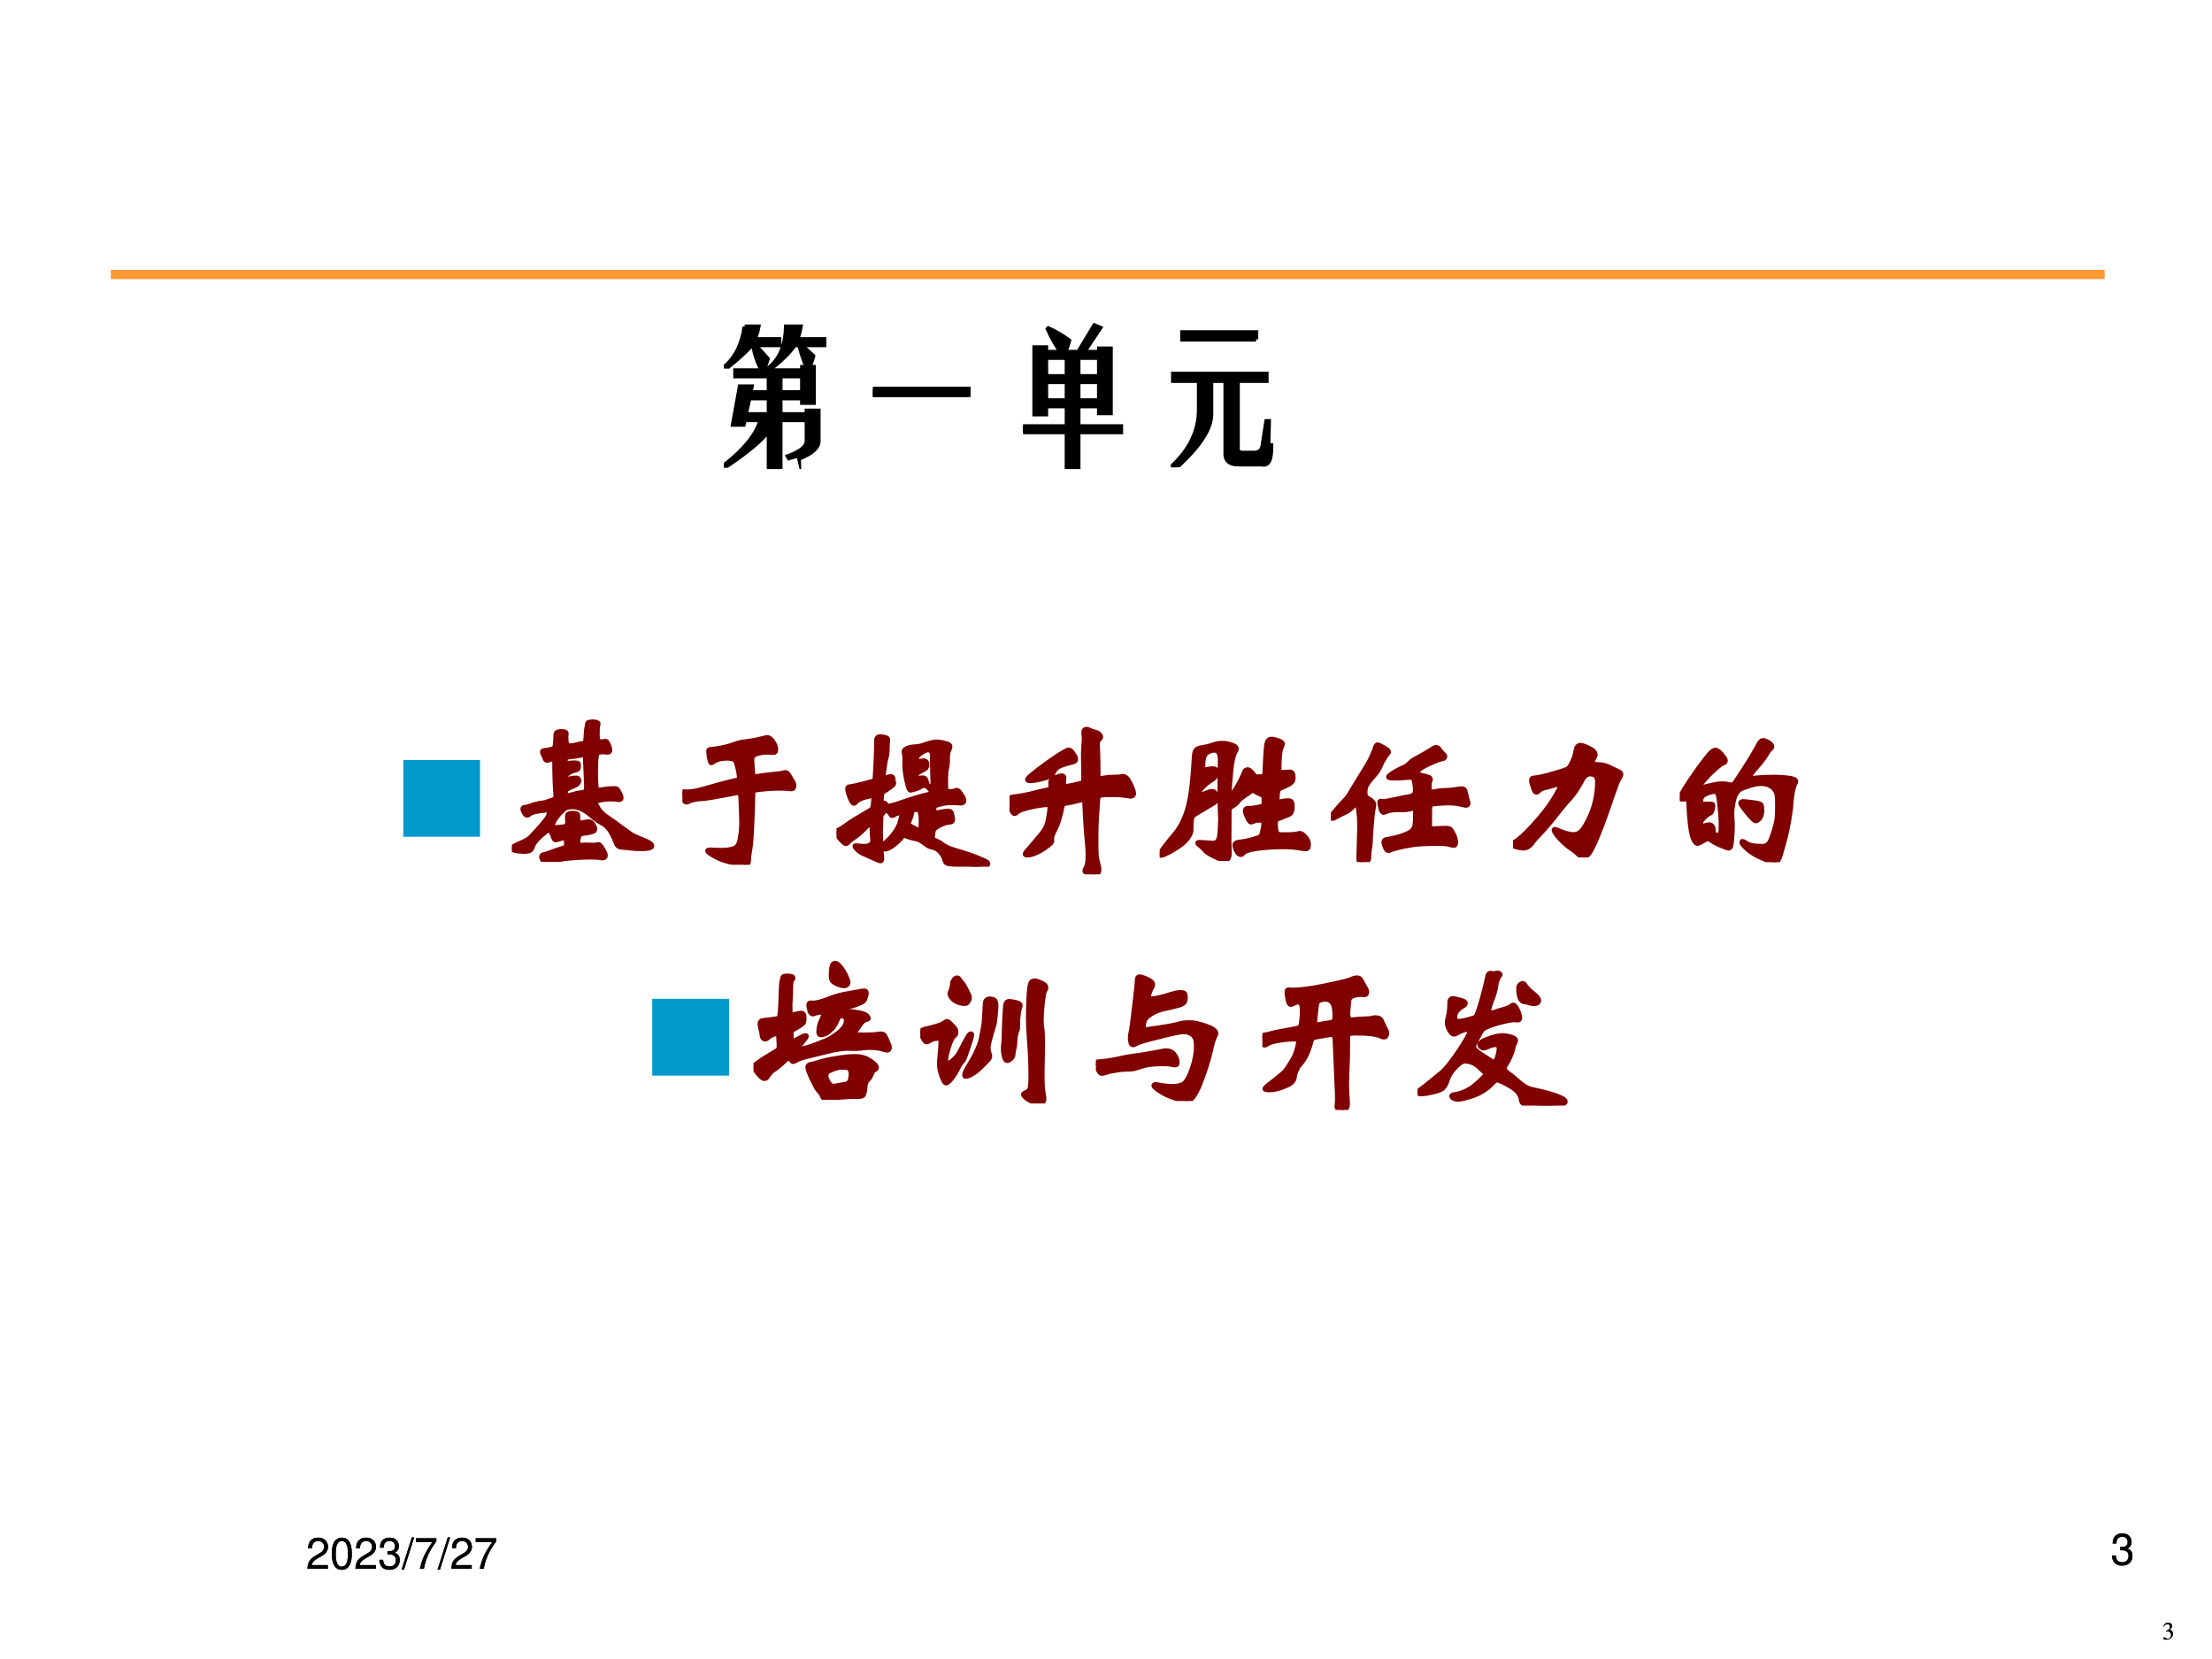
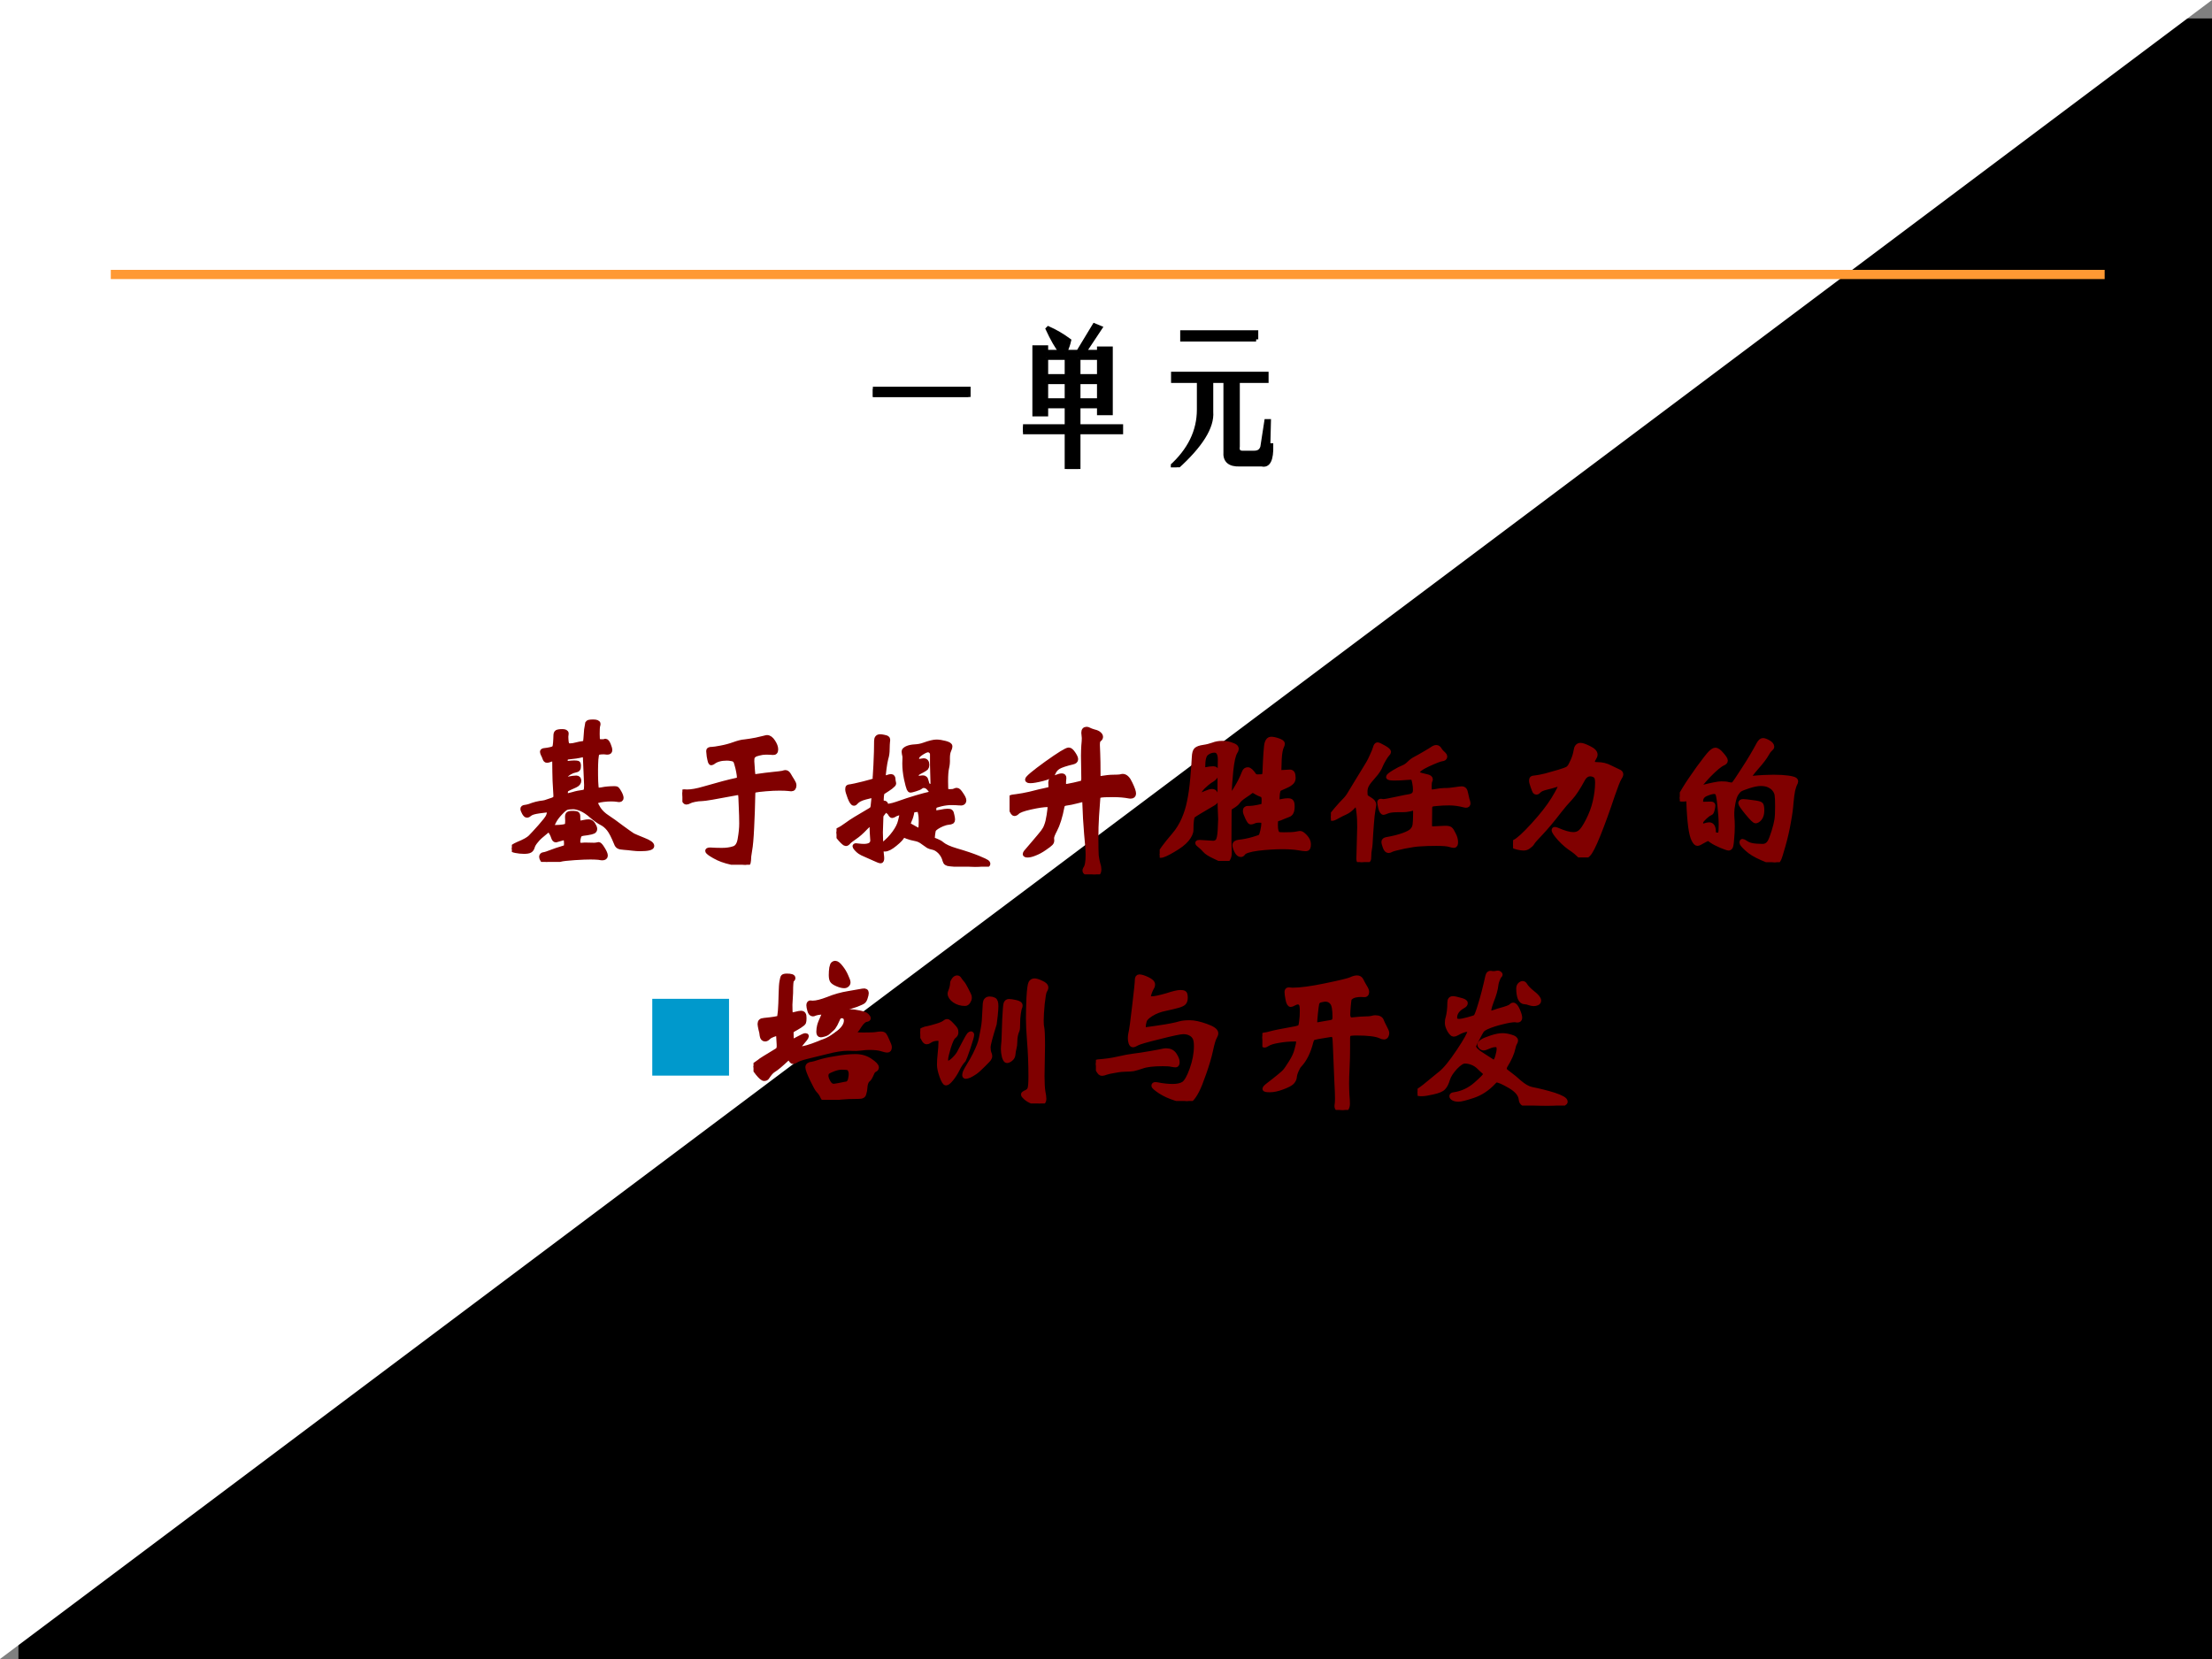
<svg xmlns="http://www.w3.org/2000/svg" xmlns:xlink="http://www.w3.org/1999/xlink" version="1.1" width="720pt" height="540pt" viewBox="0 0 720 540">
  <rect x="0" y="0" width="720" height="540" fill="#808080" stroke="none" />
  <g enable-background="new">
    <g>
      <g id="Layer-1" data-name="Artifact">
        <clipPath id="cp58">
          <path transform="matrix(1,0,0,-1,0,540)" d="M 0 0 L 720 0 L 720 540 L 0 540 Z " fill-rule="evenodd" />
        </clipPath>
        <g clip-path="url(#cp58)">
          <path transform="matrix(1,0,0,-1,0,540)" d="M 6 -6 L 726 -6 L 726 534 L 6 534 Z " fill-rule="evenodd" />
        </g>
        <clipPath id="cp59">
-           <path transform="matrix(1,0,0,-1,0,540)" d="M 0 0 L 720 0 L 720 540 L 0 540 Z " fill-rule="evenodd" />
+           <path transform="matrix(1,0,0,-1,0,540)" d="M 0 0 L 720 540 L 0 540 Z " fill-rule="evenodd" />
        </clipPath>
        <g clip-path="url(#cp59)">
          <path transform="matrix(1,0,0,-1,0,540)" d="M 0 0 L 720 0 L 720 540 L 0 540 Z " fill="#ffffff" fill-rule="evenodd" />
        </g>
      </g>
      <g id="Layer-1" data-name="Span">
        <clipPath id="cp60">
          <path transform="matrix(1,0,0,-1,0,540)" d="M 0 0 L 720 0 L 720 540 L 0 540 Z " fill-rule="evenodd" />
        </clipPath>
        <g clip-path="url(#cp60)">
          <symbol id="font_3d_13">
            <path d="M .472 .086 L .099 .086 C .108 .146 .14 .184 .227 .237 L .327 .293 C .426 .348 .477 .422 .477 .511 C .477 .571 .453 .627 .411 .666 C .369 .704 .317 .722 .25 .722 C .16 .722 .093 .69 .054 .628 C .029 .59 .018 .545 .016 .472 L .104 .472 C .107 .521 .113 .55 .125 .574 C .148 .618 .194 .645 .247 .645 C .327 .645 .387 .587 .387 .509 C .387 .451 .354 .401 .291 .365 L .199 .311 C .051 .226 .008 .158 0 0 L .472 0 L .472 .086 Z " />
          </symbol>
          <symbol id="font_3d_11">
            <path d="M .232 .746 C .166 .746 .106 .716 .069 .667 C .023 .603 0 .507 0 .373 C 0 .129 .08 0 .232 0 C .382 0 .464 .129 .464 .367 C .464 .507 .442 .601 .395 .667 C .358 .717 .299 .746 .232 .746 M .232 .668 C .327 .668 .374 .571 .374 .375 C .374 .169 .328 .073 .23 .073 C .137 .073 .09 .173 .09 .372 C .09 .571 .137 .668 .232 .668 Z " />
          </symbol>
          <symbol id="font_3d_14">
-             <path d="M .189 .356 L .2 .356 L .237 .356 C .333 .356 .384 .311 .384 .224 C .384 .133 .329 .078 .238 .078 C .141 .078 .094 .127 .088 .233 L 0 .233 C .004 .175 .014 .137 .031 .105 C .068 .035 .137 0 .234 0 C .38 0 .474 .088 .474 .225 C .474 .317 .439 .367 .354 .397 C .42 .424 .453 .474 .453 .547 C .453 .671 .372 .746 .237 .746 C .094 .746 .018 .666 .015 .513 L .103 .513 C .104 .557 .108 .582 .119 .604 C .139 .645 .183 .669 .238 .669 C .316 .669 .363 .622 .363 .544 C .363 .493 .345 .462 .306 .445 C .282 .435 .25 .431 .189 .43 L .189 .356 Z " />
-           </symbol>
+             </symbol>
          <symbol id="font_3d_10">
            <path d="M .237 .749 L 0 0 L .055 0 L .292 .749 L .237 .749 Z " />
          </symbol>
          <symbol id="font_3d_18">
            <path d="M .474 .709 L 0 .709 L 0 .622 L .383 .622 C .214 .381 .145 .233 .092 0 L .186 0 C .225 .227 .314 .422 .474 .635 L .474 .709 Z " />
          </symbol>
          <use xlink:href="#font_3d_13" transform="matrix(14.04,0,0,-14.04,100.077,510.634)" />
          <use xlink:href="#font_3d_11" transform="matrix(14.04,0,0,-14.04,108.01,510.971)" />
          <use xlink:href="#font_3d_13" transform="matrix(14.04,0,0,-14.04,115.69,510.634)" />
          <use xlink:href="#font_3d_14" transform="matrix(14.04,0,0,-14.04,123.468,510.971)" />
          <use xlink:href="#font_3d_10" transform="matrix(14.04,0,0,-14.04,130.713,510.929)" />
          <use xlink:href="#font_3d_18" transform="matrix(14.04,0,0,-14.04,135.374,510.648)" />
          <use xlink:href="#font_3d_10" transform="matrix(14.04,0,0,-14.04,142.422,510.929)" />
          <use xlink:href="#font_3d_13" transform="matrix(14.04,0,0,-14.04,146.915,510.634)" />
          <use xlink:href="#font_3d_18" transform="matrix(14.04,0,0,-14.04,154.847,510.648)" />
        </g>
      </g>
      <g id="Layer-1" data-name="Artifact">
</g>
      <g id="Layer-1" data-name="Span">
        <clipPath id="cp62">
          <path transform="matrix(1,0,0,-1,0,540)" d="M 0 0 L 720 0 L 720 540 L 0 540 Z " fill-rule="evenodd" />
        </clipPath>
        <g clip-path="url(#cp62)">
          <use xlink:href="#font_3d_14" transform="matrix(14.04,0,0,-14.04,687.449,509.603)" />
        </g>
      </g>
      <g id="Layer-1" data-name="Span">
        <clipPath id="cp63">
          <path transform="matrix(1,0,0,-1,0,540)" d="M 0 0 L 720 0 L 720 540 L 0 540 Z " fill-rule="evenodd" />
        </clipPath>
        <g clip-path="url(#cp63)">
          <use xlink:href="#font_3d_13" transform="matrix(14.04,0,0,-14.04,100.077,510.634)" />
          <use xlink:href="#font_3d_11" transform="matrix(14.04,0,0,-14.04,108.01,510.971)" />
          <use xlink:href="#font_3d_13" transform="matrix(14.04,0,0,-14.04,115.69,510.634)" />
          <use xlink:href="#font_3d_14" transform="matrix(14.04,0,0,-14.04,123.468,510.971)" />
          <use xlink:href="#font_3d_10" transform="matrix(14.04,0,0,-14.04,130.713,510.929)" />
          <use xlink:href="#font_3d_18" transform="matrix(14.04,0,0,-14.04,135.374,510.648)" />
          <use xlink:href="#font_3d_10" transform="matrix(14.04,0,0,-14.04,142.422,510.929)" />
          <use xlink:href="#font_3d_13" transform="matrix(14.04,0,0,-14.04,146.915,510.634)" />
          <use xlink:href="#font_3d_18" transform="matrix(14.04,0,0,-14.04,154.847,510.648)" />
        </g>
      </g>
      <g id="Layer-1" data-name="Artifact">
</g>
      <g id="Layer-1" data-name="Span">
        <clipPath id="cp64">
          <path transform="matrix(1,0,0,-1,0,540)" d="M 0 0 L 720 0 L 720 540 L 0 540 Z " fill-rule="evenodd" />
        </clipPath>
        <g clip-path="url(#cp64)">
          <use xlink:href="#font_3d_14" transform="matrix(14.04,0,0,-14.04,687.449,509.603)" />
        </g>
      </g>
      <g id="Layer-1" data-name="Artifact">
</g>
      <g id="Layer-1" data-name="Span">
        <clipPath id="cp65">
          <path transform="matrix(1,0,0,-1,0,540)" d="M 0 0 L 720 0 L 720 540 L 0 540 Z " fill-rule="evenodd" />
        </clipPath>
        <g clip-path="url(#cp65)">
          <symbol id="font_42_14">
            <path d="M .11 .344 C .169 .344 .192 .342 .215 .333 C .278 .31 .316 .254 .316 .185 C .316 .1 .26 .036 .186 .036 C .158 .036 .138 .043 .101 .067 C .072 .085 .055 .092 .038 .092 C .015 .092 0 .078 0 .057 C 0 .022 .043 0 .113 0 C .189 0 .268 .026 .316 .067 C .363 .108 .388 .166 .388 .233 C .388 .285 .372 .331 .344 .362 C .323 .384 .304 .396 .261 .415 C .329 .462 .354 .499 .354 .553 C .354 .635 .291 .69 .198 .69 C .148 .69 .104 .673 .068 .641 C .038 .613 .023 .588 .002 .528 L .017 .524 C .057 .598 .102 .63 .165 .63 C .231 .63 .275 .587 .275 .523 C .275 .487 .26 .452 .235 .426 C .205 .396 .177 .381 .109 .357 L .11 .344 Z " />
          </symbol>
          <use xlink:href="#font_42_14" transform="matrix(8.04,0,0,-8.04,704.146,533.705)" />
        </g>
      </g>
      <g id="Layer-1" data-name="Artifact">
        <path transform="matrix(1,0,0,-1,0,540)" stroke-width="3" stroke-linecap="butt" stroke-miterlimit="10" stroke-linejoin="miter" fill="none" stroke="#ff9933" d="M 36.06 450.66 L 685.06 450.66 " />
      </g>
      <g id="Layer-1" data-name="Artifact">
</g>
      <g id="Layer-1" data-name="Span">
        <clipPath id="cp67">
          <path transform="matrix(1,0,0,-1,0,540)" d="M 0 0 L 720 0 L 720 540 L 0 540 Z " fill-rule="evenodd" />
        </clipPath>
        <g clip-path="url(#cp67)">
          <use xlink:href="#font_42_14" transform="matrix(8.04,0,0,-8.04,704.146,533.705)" />
        </g>
      </g>
      <g id="Layer-1" data-name="Span">
        <clipPath id="cp68">
-           <path transform="matrix(1,0,0,-1,0,540)" d="M 0 0 L 720 0 L 720 540 L 0 540 Z " fill-rule="evenodd" />
-         </clipPath>
+           </clipPath>
        <g clip-path="url(#cp68)">
          <symbol id="font_45_84">
            <path d="M 0 0 L 0 .578 L .578 .578 L .578 0 L 0 0 Z " />
          </symbol>
          <use xlink:href="#font_45_84" transform="matrix(43.2,0,0,-43.2,131.279,272.348)" fill="#0099cc" />
        </g>
      </g>
      <g id="Layer-1" data-name="Span">
        <clipPath id="cp70">
          <path transform="matrix(1,0,0,-1,0,540)" d="M 0 0 L 720 0 L 720 540 L 0 540 Z " fill-rule="evenodd" />
        </clipPath>
        <g clip-path="url(#cp70)">
          <symbol id="font_47_9d1">
            <path d="M .844 .096 C .844 .085 .82 .079 .772 .079 C .759 .079 .744 .08 .727 .082 C .711 .084 .694 .086 .677 .087 C .66 .088 .649 .09 .643 .094 C .638 .097 .633 .103 .63 .112 C .613 .154 .598 .183 .585 .199 C .572 .215 .558 .227 .542 .235 C .526 .243 .506 .257 .482 .277 C .459 .298 .437 .312 .418 .32 C .399 .328 .383 .332 .37 .332 C .351 .332 .337 .33 .329 .327 C .321 .324 .309 .314 .293 .297 C .277 .28 .264 .264 .255 .247 C .246 .23 .241 .22 .241 .215 C .241 .21 .249 .208 .264 .208 C .279 .208 .294 .209 .307 .211 C .321 .213 .329 .216 .332 .22 C .335 .224 .336 .233 .336 .248 L .335 .271 C .335 .28 .337 .285 .34 .288 C .344 .291 .351 .293 .361 .293 C .372 .293 .379 .293 .384 .292 C .389 .291 .393 .29 .395 .287 C .397 .284 .398 .281 .398 .276 L .398 .264 C .398 .259 .399 .254 .4 .247 C .401 .241 .402 .237 .403 .236 C .404 .235 .406 .234 .409 .234 C .412 .234 .42 .235 .432 .238 C .445 .241 .455 .242 .464 .242 C .473 .242 .482 .237 .489 .226 C .496 .215 .5 .206 .5 .199 C .5 .192 .497 .187 .491 .184 C .485 .181 .473 .178 .454 .175 C .435 .173 .423 .171 .416 .168 C .409 .166 .405 .159 .402 .148 C .399 .137 .398 .129 .398 .122 C .398 .106 .407 .099 .424 .101 C .431 .102 .44 .102 .449 .102 L .495 .101 C .502 .101 .509 .102 .514 .103 C .519 .104 .522 .105 .523 .105 C .528 .105 .536 .096 .547 .078 C .558 .06 .564 .047 .564 .038 C .564 .029 .558 .024 .545 .024 C .541 .024 .534 .025 .523 .027 C .512 .028 .496 .029 .474 .029 C .453 .029 .42 .028 .377 .025 C .334 .022 .305 .019 .292 .015 C .257 .005 .229 0 .208 0 C .198 0 .191 .004 .186 .012 C .181 .02 .179 .026 .179 .03 C .179 .038 .183 .043 .192 .044 C .201 .045 .216 .05 .239 .059 C .262 .068 .281 .074 .298 .079 C .315 .084 .324 .087 .326 .09 C .328 .092 .329 .099 .329 .11 C .329 .122 .328 .131 .326 .137 C .325 .143 .322 .146 .318 .146 C .314 .146 .306 .144 .293 .14 L .265 .132 C .26 .132 .255 .137 .252 .146 C .249 .155 .245 .166 .238 .177 C .232 .189 .227 .195 .224 .195 C .221 .195 .213 .19 .202 .18 C .191 .171 .181 .162 .171 .154 C .162 .146 .152 .136 .143 .124 C .134 .113 .127 .102 .124 .091 C .121 .08 .116 .073 .109 .069 C .102 .065 .09 .063 .073 .063 C .056 .063 .04 .065 .024 .068 C .008 .071 0 .075 0 .08 C 0 .087 .013 .096 .038 .107 C .075 .122 .1 .136 .112 .148 C .125 .161 .144 .182 .171 .212 C .198 .243 .214 .263 .219 .274 C .224 .285 .226 .295 .226 .302 C .226 .309 .223 .313 .218 .313 C .213 .313 .195 .311 .166 .307 C .137 .303 .119 .298 .11 .291 C .102 .284 .096 .281 .091 .281 C .086 .281 .081 .286 .075 .296 C .069 .307 .066 .315 .066 .32 C .066 .325 .07 .328 .078 .329 C .087 .33 .096 .332 .106 .335 C .133 .346 .161 .353 .19 .356 C .197 .357 .205 .359 .215 .363 C .226 .367 .236 .37 .245 .373 C .254 .376 .26 .38 .262 .383 C .264 .387 .265 .393 .265 .4 L .26 .488 C .259 .525 .258 .562 .258 .6 C .258 .614 .255 .621 .249 .621 C .243 .621 .236 .619 .229 .616 C .222 .613 .216 .612 .211 .612 C .206 .612 .202 .616 .199 .625 C .196 .634 .193 .641 .189 .648 C .186 .655 .184 .66 .184 .664 C .184 .669 .189 .671 .2 .672 C .211 .673 .222 .675 .235 .678 C .248 .681 .255 .685 .257 .689 C .26 .694 .262 .704 .263 .719 C .264 .735 .265 .748 .265 .759 C .265 .77 .267 .778 .272 .781 C .277 .784 .288 .786 .304 .786 C .32 .786 .328 .782 .328 .774 L .326 .755 C .326 .744 .327 .734 .328 .723 C .33 .713 .332 .707 .334 .704 C .337 .701 .343 .7 .352 .7 C .362 .7 .374 .702 .389 .706 C .404 .71 .415 .712 .424 .713 C .433 .714 .438 .716 .441 .719 C .444 .722 .445 .731 .446 .744 C .447 .757 .448 .775 .45 .797 C .453 .819 .455 .832 .456 .835 C .458 .838 .461 .841 .466 .842 C .471 .843 .478 .844 .489 .844 C .5 .844 .507 .843 .512 .841 C .517 .839 .52 .836 .52 .832 C .52 .828 .519 .823 .517 .817 C .516 .812 .515 .797 .515 .772 C .515 .748 .516 .734 .519 .73 C .522 .727 .528 .725 .538 .725 C .549 .725 .555 .725 .557 .726 C .56 .727 .562 .728 .563 .728 C .57 .728 .576 .721 .582 .706 C .588 .692 .591 .681 .591 .673 C .591 .665 .586 .661 .575 .661 L .555 .663 C .54 .663 .529 .662 .523 .66 C .518 .659 .514 .656 .512 .652 C .511 .648 .509 .636 .507 .617 C .506 .598 .505 .578 .505 .556 C .505 .534 .505 .51 .506 .485 C .507 .46 .509 .445 .51 .44 C .512 .435 .516 .433 .522 .433 C .528 .433 .535 .434 .542 .435 C .565 .44 .591 .442 .621 .442 C .627 .442 .631 .441 .634 .438 C .637 .435 .642 .428 .649 .415 C .656 .402 .659 .392 .659 .385 C .659 .378 .654 .375 .645 .375 C .642 .375 .638 .376 .631 .377 C .624 .378 .613 .379 .598 .379 C .583 .379 .568 .378 .552 .376 C .537 .374 .525 .372 .517 .369 C .509 .367 .505 .363 .505 .356 C .505 .349 .511 .337 .523 .318 C .536 .299 .553 .283 .576 .268 C .599 .253 .627 .233 .661 .207 C .695 .182 .718 .166 .729 .159 C .741 .153 .763 .144 .795 .131 C .828 .118 .844 .107 .844 .096 M .443 .625 C .442 .64 .44 .647 .436 .647 C .432 .647 .428 .646 .424 .645 C .401 .639 .373 .635 .34 .632 C .333 .631 .328 .629 .325 .626 C .323 .623 .322 .616 .322 .607 C .322 .598 .324 .593 .328 .593 C .332 .593 .338 .594 .347 .595 C .356 .596 .366 .597 .376 .597 C .387 .597 .394 .596 .397 .595 C .4 .594 .402 .589 .402 .579 C .402 .57 .401 .563 .398 .56 C .396 .557 .39 .554 .379 .552 C .368 .55 .357 .545 .345 .538 C .334 .531 .327 .525 .324 .521 C .321 .518 .32 .513 .32 .506 C .32 .499 .325 .497 .336 .499 C .36 .504 .378 .506 .389 .506 C .399 .506 .404 .5 .404 .489 C .404 .478 .397 .469 .382 .462 C .351 .449 .334 .44 .329 .436 C .325 .433 .323 .426 .323 .415 C .323 .404 .327 .399 .334 .399 C .338 .399 .35 .402 .369 .407 C .388 .413 .409 .417 .432 .42 C .439 .421 .444 .425 .446 .43 C .449 .435 .45 .446 .45 .463 L .443 .625 Z " />
          </symbol>
          <symbol id="font_47_1282">
            <path d="M .673 .479 C .673 .464 .667 .457 .656 .457 C .653 .457 .647 .458 .637 .459 C .627 .46 .61 .461 .586 .461 C .562 .461 .534 .46 .501 .457 C .469 .454 .449 .452 .442 .45 C .435 .449 .431 .446 .428 .443 C .426 .44 .425 .434 .425 .427 C .424 .356 .421 .288 .418 .223 C .415 .159 .411 .114 .406 .087 C .401 .06 .399 .04 .399 .025 C .398 .008 .392 0 .379 0 C .366 0 .339 .005 .297 .014 C .255 .023 .22 .036 .193 .052 C .166 .067 .152 .078 .152 .084 C .152 .088 .159 .09 .174 .089 C .189 .088 .21 .087 .237 .087 C .264 .087 .288 .09 .309 .097 C .33 .103 .343 .123 .348 .157 C .354 .191 .357 .222 .357 .249 C .357 .277 .356 .312 .354 .355 C .353 .398 .351 .422 .35 .427 C .349 .432 .344 .434 .335 .434 C .33 .434 .324 .433 .315 .431 C .2 .409 .134 .398 .119 .398 C .104 .398 .089 .396 .074 .393 C .059 .39 .049 .387 .042 .383 C .035 .379 .029 .377 .023 .377 C .018 .377 .012 .384 .007 .398 C .002 .413 0 .423 0 .43 C 0 .437 .003 .44 .01 .44 L .028 .439 C .054 .439 .088 .445 .129 .457 C .218 .483 .283 .5 .326 .509 C .337 .511 .343 .516 .343 .524 C .343 .533 .342 .544 .339 .559 C .336 .574 .333 .59 .328 .605 C .324 .62 .32 .629 .315 .632 C .311 .635 .305 .638 .296 .639 C .287 .641 .278 .642 .268 .642 C .232 .642 .204 .634 .185 .619 C .18 .616 .177 .614 .174 .614 C .172 .614 .17 .617 .168 .622 C .166 .628 .164 .639 .161 .654 C .159 .669 .158 .679 .158 .684 C .158 .689 .159 .692 .161 .693 C .164 .695 .17 .696 .179 .696 C .188 .696 .206 .699 .233 .704 C .26 .709 .286 .716 .311 .725 C .336 .734 .358 .74 .376 .741 C .395 .743 .418 .747 .445 .752 C .472 .758 .489 .762 .496 .764 C .503 .766 .507 .767 .51 .767 C .523 .767 .535 .758 .546 .741 C .557 .724 .563 .709 .563 .695 C .563 .681 .557 .675 .546 .676 C .535 .677 .521 .678 .505 .678 C .49 .678 .475 .676 .461 .672 C .447 .669 .437 .665 .431 .66 C .426 .655 .422 .651 .421 .647 C .42 .643 .419 .635 .419 .623 L .423 .565 C .424 .548 .426 .537 .428 .534 C .43 .531 .435 .531 .444 .532 C .484 .538 .518 .542 .547 .545 C .576 .548 .595 .55 .604 .552 C .613 .555 .619 .556 .621 .556 C .629 .556 .636 .55 .642 .539 C .648 .528 .655 .517 .662 .506 C .669 .495 .673 .486 .673 .479 Z " />
          </symbol>
          <symbol id="font_47_ff7">
            <path d="M .329 .544 C .333 .544 .336 .542 .338 .539 C .34 .536 .341 .532 .341 .527 C .341 .522 .342 .517 .343 .512 C .344 .508 .345 .504 .345 .501 C .345 .498 .339 .491 .326 .481 C .313 .472 .302 .464 .292 .458 C .282 .452 .276 .448 .275 .445 C .274 .442 .272 .435 .271 .423 C .27 .412 .27 .402 .27 .394 C .27 .386 .271 .382 .273 .382 C .276 .382 .278 .382 .28 .383 C .282 .384 .284 .384 .286 .384 C .294 .384 .298 .379 .298 .369 C .298 .352 .291 .336 .276 .319 C .271 .314 .268 .307 .268 .299 L .265 .207 C .265 .187 .266 .162 .267 .132 C .268 .102 .27 .083 .271 .074 C .272 .065 .273 .058 .273 .052 C .273 .041 .271 .035 .266 .035 C .261 .035 .25 .039 .231 .048 C .212 .057 .194 .065 .177 .072 C .16 .079 .148 .085 .141 .09 C .134 .095 .127 .101 .12 .109 C .114 .116 .111 .121 .111 .123 C .111 .126 .113 .127 .116 .127 C .12 .127 .126 .126 .135 .125 C .144 .124 .153 .123 .164 .123 C .2 .123 .218 .135 .218 .159 L .215 .203 C .214 .216 .214 .234 .214 .257 C .214 .262 .213 .265 .211 .265 C .209 .265 .203 .261 .193 .253 C .184 .245 .176 .238 .171 .232 C .15 .21 .13 .192 .109 .178 C .088 .164 .076 .154 .071 .148 C .066 .142 .061 .139 .056 .139 C .051 .139 .04 .148 .024 .166 C .008 .184 0 .197 0 .206 C 0 .213 .005 .218 .016 .223 C .027 .228 .044 .239 .066 .255 C .088 .272 .133 .299 .2 .338 C .209 .343 .214 .347 .216 .351 C .219 .356 .221 .367 .222 .384 C .224 .401 .225 .413 .225 .42 C .225 .427 .223 .43 .22 .43 C .217 .43 .201 .426 .173 .419 C .146 .412 .127 .402 .117 .39 C .113 .385 .109 .382 .105 .382 C .098 .382 .09 .394 .081 .417 C .072 .441 .067 .457 .067 .465 C .067 .473 .068 .478 .07 .479 C .072 .481 .078 .482 .087 .483 C .096 .484 .122 .49 .163 .5 C .204 .51 .226 .517 .229 .52 C .232 .523 .234 .555 .237 .614 C .24 .673 .241 .721 .241 .758 C .241 .775 .248 .784 .263 .784 C .268 .784 .276 .783 .285 .781 C .295 .779 .302 .777 .305 .774 C .309 .772 .31 .765 .308 .754 C .307 .743 .306 .73 .306 .714 C .306 .699 .305 .687 .304 .68 C .303 .673 .301 .662 .297 .649 C .294 .636 .29 .617 .287 .592 C .284 .567 .282 .551 .282 .544 C .282 .538 .284 .535 .288 .535 C .293 .535 .299 .536 .308 .539 C .317 .542 .324 .544 .329 .544 M .578 .174 C .578 .17 .579 .167 .581 .164 C .584 .162 .591 .159 .604 .154 C .617 .149 .627 .143 .635 .136 C .652 .122 .68 .109 .721 .097 C .776 .081 .82 .066 .852 .053 C .884 .04 .902 .031 .906 .028 C .911 .024 .913 .021 .913 .018 C .913 .015 .911 .012 .908 .01 C .905 .008 .896 .006 .88 .004 C .865 .001 .849 0 .834 0 C .819 0 .794 .003 .76 .008 C .726 .013 .7 .016 .683 .017 C .666 .018 .657 .024 .654 .036 C .649 .057 .639 .075 .625 .09 C .611 .104 .597 .113 .583 .116 C .569 .119 .559 .122 .554 .125 C .549 .128 .539 .135 .524 .146 C .509 .158 .493 .166 .475 .169 C .457 .172 .441 .177 .427 .182 C .413 .188 .405 .191 .403 .191 C .401 .191 .399 .19 .398 .187 C .394 .176 .379 .159 .353 .138 C .328 .117 .307 .106 .292 .106 C .277 .106 .269 .109 .269 .116 C .269 .121 .273 .127 .282 .134 C .308 .154 .33 .177 .349 .203 C .368 .229 .38 .253 .385 .275 C .391 .298 .394 .312 .394 .318 C .394 .325 .393 .328 .39 .328 C .387 .328 .381 .326 .371 .323 C .361 .32 .353 .317 .348 .313 C .343 .31 .338 .308 .335 .308 C .332 .308 .327 .313 .322 .323 C .32 .326 .316 .33 .309 .335 C .302 .34 .299 .346 .299 .352 C .299 .36 .306 .365 .319 .366 C .332 .368 .348 .372 .365 .378 C .452 .409 .521 .429 .572 .44 C .577 .441 .579 .443 .579 .444 C .579 .446 .573 .454 .562 .468 C .551 .482 .54 .489 .527 .489 C .519 .489 .512 .487 .507 .482 C .502 .478 .491 .473 .474 .468 C .458 .463 .449 .461 .446 .461 C .443 .461 .44 .464 .437 .47 C .434 .477 .428 .497 .421 .53 C .414 .564 .411 .595 .411 .622 L .412 .657 C .412 .665 .411 .672 .409 .678 C .408 .685 .407 .691 .407 .696 C .407 .701 .413 .707 .425 .713 C .438 .719 .453 .722 .472 .723 C .491 .724 .509 .727 .528 .734 C .561 .746 .586 .752 .602 .752 C .618 .752 .636 .749 .655 .744 C .674 .739 .684 .733 .684 .726 C .684 .719 .681 .71 .676 .699 C .671 .688 .669 .672 .669 .651 C .67 .631 .668 .612 .664 .595 C .66 .578 .658 .552 .658 .516 C .658 .48 .659 .46 .661 .457 C .664 .454 .671 .453 .684 .453 C .697 .453 .706 .454 .711 .457 C .717 .46 .722 .461 .725 .461 C .732 .461 .74 .453 .751 .436 C .762 .42 .768 .408 .768 .4 C .768 .387 .758 .381 .739 .384 C .728 .385 .712 .386 .691 .386 C .671 .386 .65 .383 .629 .378 C .608 .373 .596 .369 .592 .365 C .589 .362 .587 .355 .587 .346 C .587 .337 .587 .331 .588 .328 C .589 .325 .591 .324 .594 .324 C .597 .324 .607 .326 .626 .329 C .645 .333 .66 .335 .669 .335 C .679 .335 .685 .334 .688 .331 C .691 .329 .694 .322 .696 .31 C .699 .298 .7 .289 .7 .283 C .7 .278 .698 .274 .695 .272 C .692 .27 .684 .268 .673 .267 C .662 .266 .65 .262 .637 .257 C .625 .252 .614 .246 .603 .239 C .593 .232 .587 .226 .585 .222 C .584 .219 .582 .21 .58 .196 C .579 .183 .578 .175 .578 .174 M .581 .502 L .579 .575 C .578 .603 .578 .625 .578 .641 L .578 .677 C .578 .685 .575 .691 .57 .696 C .565 .701 .559 .704 .551 .704 C .543 .704 .531 .699 .515 .689 C .499 .679 .489 .67 .486 .663 C .483 .656 .482 .648 .482 .641 C .482 .637 .485 .635 .492 .635 C .499 .635 .505 .636 .511 .637 C .518 .638 .522 .639 .525 .639 C .538 .639 .545 .631 .545 .614 C .545 .606 .543 .6 .54 .596 C .537 .593 .53 .588 .517 .581 C .505 .575 .496 .57 .49 .566 C .484 .562 .481 .558 .481 .555 L .482 .543 C .483 .536 .485 .532 .488 .532 C .491 .532 .496 .533 .503 .534 C .51 .535 .516 .536 .521 .536 C .526 .536 .53 .535 .533 .532 C .536 .53 .539 .524 .541 .515 C .543 .506 .545 .499 .546 .496 C .547 .493 .55 .491 .555 .488 C .56 .485 .565 .484 .569 .484 C .577 .484 .581 .49 .581 .502 M .502 .216 C .505 .216 .507 .221 .508 .231 C .509 .241 .51 .255 .51 .274 C .51 .293 .509 .309 .506 .321 C .504 .333 .502 .34 .5 .342 C .499 .344 .496 .345 .492 .345 C .488 .345 .482 .344 .473 .343 C .465 .342 .46 .34 .458 .339 C .457 .338 .456 .335 .455 .332 C .452 .313 .447 .296 .44 .281 C .434 .266 .431 .258 .431 .256 C .431 .254 .435 .251 .444 .246 L .478 .227 C .492 .22 .5 .216 .502 .216 Z " />
          </symbol>
          <symbol id="font_47_ef9">
            <path d="M .682 .591 C .699 .591 .714 .576 .727 .547 C .741 .518 .748 .498 .748 .487 C .748 .476 .742 .471 .73 .471 C .727 .471 .723 .471 .719 .472 C .694 .477 .661 .48 .622 .48 C .583 .48 .557 .479 .546 .476 C .541 .475 .537 .472 .535 .469 C .533 .466 .532 .455 .531 .436 L .525 .352 C .522 .309 .521 .262 .521 .213 C .521 .164 .522 .131 .523 .114 C .525 .097 .528 .081 .532 .066 C .537 .051 .539 .04 .539 .031 C .539 .01 .531 0 .514 0 C .497 0 .483 .002 .471 .007 C .46 .011 .454 .016 .454 .021 C .454 .026 .455 .03 .457 .033 C .468 .046 .473 .075 .473 .118 C .473 .142 .47 .184 .464 .243 C .459 .303 .455 .367 .453 .435 C .453 .446 .45 .451 .444 .451 C .442 .451 .429 .448 .406 .442 C .383 .436 .36 .431 .337 .428 C .326 .426 .319 .42 .317 .41 C .305 .347 .29 .3 .273 .268 C .266 .255 .261 .244 .258 .236 C .255 .228 .254 .222 .254 .217 L .255 .204 C .255 .198 .253 .192 .248 .187 C .243 .182 .231 .172 .21 .158 C .19 .144 .171 .134 .153 .127 C .136 .12 .121 .116 .11 .116 C .099 .116 .094 .118 .094 .122 C .094 .125 .096 .129 .099 .133 L .14 .181 C .172 .218 .192 .243 .201 .254 C .21 .266 .218 .279 .223 .294 C .229 .309 .234 .33 .238 .357 C .242 .384 .244 .401 .244 .408 C .244 .416 .239 .42 .23 .42 C .206 .42 .172 .415 .127 .405 C .082 .395 .055 .385 .045 .374 C .04 .369 .034 .366 .029 .366 C .024 .366 .017 .375 .01 .394 C .003 .413 0 .429 0 .44 C 0 .457 .006 .465 .017 .466 C .028 .467 .049 .47 .079 .475 C .11 .481 .134 .486 .151 .491 C .169 .496 .187 .5 .206 .504 C .225 .508 .236 .511 .241 .512 C .246 .514 .249 .52 .249 .531 L .248 .554 C .248 .561 .25 .566 .253 .57 C .257 .575 .266 .58 .281 .585 C .296 .591 .307 .594 .315 .594 C .324 .594 .328 .59 .328 .581 L .326 .558 C .326 .541 .326 .532 .327 .531 C .328 .53 .33 .529 .333 .529 C .338 .529 .357 .532 .389 .539 C .422 .546 .439 .551 .442 .554 C .445 .557 .447 .566 .447 .579 L .445 .716 C .445 .737 .446 .756 .447 .775 C .449 .794 .45 .81 .45 .822 L .447 .854 C .447 .868 .453 .875 .465 .875 C .47 .875 .475 .873 .48 .87 C .486 .867 .496 .863 .51 .859 C .524 .856 .534 .851 .54 .845 C .546 .84 .549 .834 .549 .829 C .549 .824 .547 .819 .542 .815 C .537 .812 .534 .807 .532 .802 C .531 .797 .53 .79 .53 .78 C .53 .77 .531 .753 .532 .729 C .533 .706 .534 .66 .534 .593 C .534 .586 .535 .582 .536 .579 C .538 .577 .542 .577 .549 .578 C .579 .583 .604 .586 .625 .586 C .646 .586 .66 .587 .667 .588 C .674 .59 .679 .591 .682 .591 M .399 .694 C .399 .685 .393 .68 .381 .677 C .338 .667 .309 .657 .294 .648 C .279 .639 .269 .626 .262 .609 C .257 .597 .236 .586 .2 .577 C .165 .568 .14 .564 .127 .564 C .114 .564 .108 .566 .108 .571 C .108 .58 .146 .612 .222 .667 C .299 .722 .344 .75 .357 .75 C .365 .75 .374 .742 .384 .727 C .394 .712 .399 .701 .399 .694 Z " />
          </symbol>
          <symbol id="font_47_efe">
            <path d="M .897 .101 C .897 .091 .896 .084 .894 .08 C .892 .075 .887 .073 .879 .073 C .872 .073 .856 .075 .833 .079 C .81 .083 .778 .085 .736 .085 C .695 .085 .647 .082 .594 .076 C .541 .069 .51 .059 .502 .046 C .499 .041 .494 .038 .489 .038 C .48 .038 .471 .045 .464 .06 C .457 .074 .453 .086 .453 .095 C .453 .105 .461 .111 .477 .113 C .506 .116 .535 .122 .563 .13 C .591 .138 .607 .144 .61 .148 C .613 .153 .617 .164 .621 .182 C .625 .2 .627 .214 .627 .224 C .627 .234 .626 .24 .623 .242 C .621 .244 .613 .245 .599 .245 C .586 .245 .575 .243 .567 .239 C .56 .236 .554 .234 .549 .234 C .544 .234 .538 .243 .529 .262 C .52 .281 .516 .293 .516 .3 C .516 .307 .517 .311 .52 .313 C .523 .316 .526 .317 .531 .317 L .543 .317 C .554 .317 .569 .319 .59 .323 C .611 .327 .622 .33 .625 .333 C .628 .336 .629 .347 .629 .366 C .629 .385 .625 .396 .617 .398 C .608 .401 .592 .408 .571 .421 C .567 .423 .563 .424 .56 .424 C .557 .424 .552 .422 .547 .418 C .542 .414 .53 .405 .51 .392 C .491 .379 .478 .368 .471 .357 C .464 .347 .451 .337 .432 .326 C .427 .323 .423 .32 .421 .317 C .42 .314 .419 .307 .419 .298 L .418 .121 L .42 .049 C .42 .034 .417 .023 .412 .014 C .407 .005 .401 0 .395 0 C .39 0 .384 .002 .377 .005 C .371 .008 .357 .015 .335 .025 C .302 .04 .282 .053 .273 .064 C .264 .075 .252 .086 .237 .098 C .232 .102 .229 .105 .229 .108 C .229 .111 .233 .112 .24 .112 L .322 .107 C .333 .107 .343 .111 .35 .119 C .357 .128 .362 .149 .364 .183 C .366 .218 .367 .241 .367 .252 L .364 .326 C .363 .354 .363 .393 .363 .443 C .363 .493 .363 .53 .364 .553 L .365 .61 C .365 .648 .353 .667 .33 .667 C .312 .667 .296 .661 .281 .649 C .267 .638 .26 .611 .26 .568 C .26 .555 .262 .549 .266 .549 C .27 .549 .273 .549 .276 .55 C .295 .554 .311 .556 .323 .556 C .336 .556 .342 .549 .342 .536 C .342 .523 .339 .513 .333 .505 C .327 .498 .317 .49 .304 .483 C .293 .476 .279 .464 .261 .447 C .244 .43 .235 .415 .235 .402 C .235 .397 .237 .395 .242 .395 C .247 .395 .258 .399 .275 .407 C .293 .415 .306 .419 .315 .419 C .324 .419 .331 .416 .334 .409 C .338 .402 .34 .393 .34 .381 C .34 .37 .339 .362 .336 .358 C .334 .355 .33 .351 .323 .347 C .25 .305 .21 .28 .201 .273 C .193 .266 .189 .237 .189 .187 C .189 .17 .18 .151 .163 .13 C .146 .109 .118 .088 .08 .066 C .043 .044 .018 .033 .006 .033 C .002 .033 0 .035 0 .039 C 0 .042 .008 .056 .025 .079 C .042 .102 .062 .127 .087 .156 C .112 .185 .131 .217 .146 .251 C .161 .286 .172 .321 .179 .357 C .187 .394 .194 .441 .199 .5 C .204 .559 .207 .6 .208 .624 C .209 .648 .213 .663 .221 .67 C .229 .677 .243 .682 .264 .685 C .285 .688 .304 .693 .321 .699 C .339 .706 .357 .709 .375 .709 C .393 .709 .41 .707 .425 .702 C .44 .697 .45 .693 .455 .689 C .46 .685 .462 .68 .462 .675 C .462 .67 .46 .664 .455 .657 C .444 .64 .435 .601 .429 .542 C .423 .483 .42 .436 .42 .399 C .42 .392 .422 .389 .425 .389 C .43 .389 .442 .405 .461 .436 C .48 .467 .497 .5 .51 .534 C .514 .545 .521 .55 .531 .55 C .541 .55 .553 .539 .568 .517 C .573 .51 .58 .507 .59 .507 C .611 .507 .623 .508 .627 .511 C .631 .514 .633 .521 .634 .533 C .638 .636 .642 .695 .647 .71 C .652 .726 .66 .734 .671 .734 C .683 .734 .697 .731 .714 .725 C .731 .719 .74 .713 .74 .707 C .74 .702 .738 .696 .735 .69 C .728 .676 .723 .65 .721 .612 C .72 .575 .719 .553 .719 .546 C .719 .539 .72 .535 .723 .534 C .726 .533 .735 .533 .75 .534 C .766 .535 .778 .536 .785 .536 C .792 .536 .797 .533 .8 .528 C .803 .523 .805 .513 .805 .5 C .805 .487 .8 .477 .789 .469 C .779 .461 .765 .454 .748 .447 C .731 .44 .721 .435 .718 .432 C .715 .429 .712 .42 .71 .407 C .709 .394 .708 .382 .708 .371 C .708 .36 .71 .355 .713 .355 C .716 .355 .725 .356 .738 .359 C .751 .362 .763 .363 .773 .363 C .783 .363 .79 .361 .793 .357 C .797 .353 .799 .343 .799 .328 C .799 .313 .797 .301 .793 .294 C .79 .287 .784 .281 .775 .278 C .767 .275 .756 .271 .742 .265 C .729 .259 .719 .255 .713 .254 C .708 .253 .704 .25 .701 .246 C .699 .243 .698 .233 .698 .218 C .698 .203 .699 .19 .702 .18 C .705 .17 .709 .164 .714 .161 C .719 .159 .731 .158 .748 .158 C .783 .158 .808 .159 .822 .162 C .837 .165 .845 .166 .847 .166 C .854 .166 .864 .159 .877 .145 C .89 .131 .897 .116 .897 .101 Z " />
          </symbol>
          <symbol id="font_47_e6c">
            <path d="M .348 .664 C .348 .661 .345 .656 .34 .651 C .335 .646 .327 .635 .318 .619 C .309 .604 .303 .592 .3 .584 C .292 .563 .278 .541 .257 .518 C .237 .496 .223 .478 .216 .465 C .209 .452 .206 .439 .206 .424 C .206 .41 .207 .401 .209 .396 C .212 .391 .221 .385 .236 .376 C .251 .367 .259 .357 .259 .345 C .259 .342 .258 .338 .257 .333 C .256 .328 .253 .31 .249 .279 C .246 .248 .243 .21 .24 .165 C .238 .121 .236 .092 .233 .079 C .23 .065 .229 .051 .229 .037 C .229 .023 .228 .015 .225 .012 C .223 .009 .218 .006 .209 .004 C .2 .001 .191 0 .182 0 C .173 0 .168 .006 .168 .018 L .173 .21 C .173 .244 .172 .272 .169 .295 C .167 .318 .164 .333 .161 .338 C .158 .344 .155 .347 .15 .347 C .146 .347 .142 .344 .137 .339 C .12 .32 .103 .307 .087 .3 C .071 .293 .055 .285 .039 .276 C .024 .267 .013 .263 .008 .263 C .003 .263 0 .266 0 .271 C 0 .272 0 .274 .001 .276 C .002 .278 .012 .291 .033 .316 C .054 .341 .071 .359 .083 .371 C .095 .383 .106 .397 .115 .413 L .158 .484 C .177 .515 .193 .542 .207 .564 C .222 .587 .235 .61 .246 .635 C .258 .66 .265 .678 .268 .689 C .271 .701 .276 .707 .281 .707 C .286 .707 .299 .701 .318 .69 C .338 .679 .348 .67 .348 .664 M .682 .204 C .7 .205 .712 .203 .718 .199 C .724 .195 .731 .184 .739 .167 C .748 .15 .752 .134 .752 .12 C .752 .107 .749 .1 .742 .1 C .736 .1 .727 .102 .714 .106 C .701 .11 .675 .112 .636 .112 C .597 .112 .564 .111 .539 .109 C .514 .108 .481 .103 .441 .095 C .401 .086 .376 .08 .367 .076 C .358 .071 .352 .069 .348 .069 C .339 .069 .332 .076 .327 .091 C .322 .105 .319 .115 .319 .122 C .319 .129 .325 .134 .336 .136 C .377 .143 .411 .152 .436 .161 C .461 .17 .478 .179 .487 .187 C .496 .196 .502 .205 .505 .216 C .508 .227 .51 .256 .51 .304 C .51 .317 .505 .324 .495 .324 C .492 .324 .486 .323 .477 .32 C .468 .318 .46 .317 .453 .316 C .446 .315 .428 .315 .4 .315 C .373 .315 .353 .312 .34 .307 C .327 .302 .32 .299 .318 .299 C .311 .299 .305 .308 .3 .326 C .296 .345 .294 .356 .294 .36 C .294 .365 .296 .367 .301 .367 L .315 .365 C .326 .365 .352 .37 .394 .379 C .437 .388 .463 .394 .474 .395 C .485 .397 .494 .401 .5 .407 C .506 .413 .509 .422 .509 .435 C .509 .448 .508 .461 .505 .476 C .502 .491 .5 .5 .498 .503 C .497 .506 .494 .509 .49 .51 C .486 .511 .473 .511 .451 .509 C .43 .507 .407 .506 .383 .506 C .359 .506 .347 .508 .347 .513 C .347 .518 .358 .527 .381 .541 C .404 .555 .422 .564 .435 .569 C .448 .574 .461 .583 .472 .594 C .484 .606 .496 .615 .508 .621 C .52 .627 .539 .638 .565 .653 C .591 .668 .607 .678 .614 .683 C .621 .688 .629 .691 .636 .691 C .643 .691 .65 .686 .655 .677 C .66 .668 .669 .659 .681 .648 C .685 .644 .687 .64 .687 .636 C .687 .628 .681 .623 .669 .622 C .658 .621 .63 .61 .586 .59 C .543 .57 .521 .553 .521 .54 C .521 .535 .524 .531 .53 .528 C .536 .525 .552 .521 .578 .515 C .593 .512 .6 .506 .6 .499 C .6 .496 .599 .492 .596 .487 C .594 .482 .593 .471 .593 .456 C .593 .441 .594 .431 .596 .428 C .599 .425 .603 .423 .608 .423 C .613 .423 .624 .424 .639 .427 C .654 .43 .665 .431 .672 .431 C .679 .432 .688 .432 .699 .432 C .71 .432 .726 .434 .747 .437 C .768 .44 .782 .442 .788 .442 C .795 .442 .8 .44 .804 .436 C .808 .432 .811 .424 .813 .412 C .815 .401 .818 .389 .821 .377 C .825 .366 .827 .358 .827 .354 C .827 .346 .823 .342 .814 .342 C .811 .342 .808 .343 .803 .344 C .772 .352 .742 .356 .714 .356 C .687 .356 .664 .355 .645 .353 C .627 .352 .616 .35 .611 .349 C .606 .348 .603 .345 .6 .341 C .597 .338 .596 .332 .596 .324 L .595 .223 C .595 .216 .596 .21 .599 .206 C .602 .202 .608 .2 .619 .201 L .682 .204 Z " />
          </symbol>
          <symbol id="font_47_bb2">
            <path d="M .65 .501 C .65 .495 .646 .487 .639 .476 C .632 .465 .619 .432 .6 .377 C .569 .284 .54 .204 .513 .137 C .486 .07 .466 .031 .453 .019 C .44 .006 .429 0 .421 0 C .415 0 .407 .006 .396 .017 C .385 .028 .373 .038 .36 .047 C .333 .064 .308 .085 .283 .112 C .259 .139 .247 .156 .247 .165 C .247 .168 .248 .169 .251 .169 C .254 .169 .259 .168 .264 .166 C .307 .147 .34 .138 .363 .138 C .38 .138 .394 .143 .405 .152 C .417 .161 .433 .184 .452 .221 C .471 .258 .486 .297 .495 .337 C .504 .377 .509 .415 .509 .452 C .509 .475 .504 .489 .495 .494 C .486 .5 .476 .503 .465 .503 C .446 .503 .431 .492 .419 .47 C .392 .42 .368 .383 .345 .358 C .322 .334 .3 .308 .279 .281 C .234 .222 .196 .178 .167 .147 C .138 .117 .121 .098 .116 .089 C .111 .08 .103 .073 .093 .066 C .084 .059 .074 .056 .063 .056 C .053 .056 .041 .058 .028 .061 C .015 .064 .007 .067 .004 .07 C .001 .073 0 .077 0 .081 C 0 .086 .003 .09 .01 .093 C .033 .104 .07 .138 .122 .195 C .174 .252 .215 .304 .244 .351 C .273 .399 .288 .428 .288 .439 C .288 .443 .286 .445 .283 .445 C .28 .445 .271 .442 .255 .437 C .239 .432 .221 .427 .2 .422 C .179 .417 .165 .411 .158 .404 C .151 .397 .146 .393 .142 .393 C .138 .393 .135 .394 .132 .397 C .13 .4 .126 .41 .12 .427 C .114 .444 .111 .455 .111 .462 C .111 .469 .112 .473 .114 .475 C .117 .478 .124 .479 .135 .48 C .147 .481 .168 .485 .197 .492 L .278 .515 C .304 .523 .32 .529 .326 .532 C .332 .535 .337 .54 .341 .545 C .346 .551 .352 .564 .361 .583 C .37 .603 .376 .623 .379 .642 C .382 .665 .391 .676 .407 .676 C .417 .676 .434 .67 .458 .658 C .483 .646 .495 .633 .495 .62 C .495 .613 .492 .606 .487 .598 C .482 .591 .479 .584 .479 .577 C .479 .571 .481 .567 .485 .564 C .489 .561 .497 .56 .508 .56 C .536 .56 .562 .554 .586 .541 C .611 .529 .627 .521 .636 .517 C .645 .514 .65 .508 .65 .501 Z " />
          </symbol>
          <symbol id="font_47_768">
            <path d="M .699 .487 C .699 .483 .697 .478 .693 .471 C .69 .465 .686 .453 .681 .434 C .677 .415 .674 .39 .671 .359 C .669 .328 .664 .289 .655 .241 C .647 .194 .636 .147 .623 .101 C .61 .056 .602 .029 .598 .021 C .594 .012 .59 .007 .586 .004 C .582 .001 .577 0 .572 0 C .56 0 .534 .009 .495 .026 C .456 .043 .426 .061 .405 .081 C .384 .1 .374 .113 .374 .118 C .374 .123 .375 .126 .378 .126 C .381 .126 .388 .123 .398 .116 C .408 .109 .42 .104 .435 .101 C .45 .098 .471 .096 .499 .096 C .508 .096 .517 .098 .525 .103 C .533 .108 .54 .116 .545 .126 C .551 .137 .558 .156 .567 .184 C .576 .213 .582 .237 .585 .256 C .588 .276 .589 .303 .589 .337 C .589 .372 .588 .395 .586 .406 C .584 .418 .579 .429 .571 .439 C .564 .449 .553 .457 .539 .464 C .525 .471 .508 .474 .488 .474 C .468 .474 .444 .469 .416 .46 C .388 .451 .37 .444 .361 .438 C .353 .432 .346 .423 .339 .412 C .332 .401 .326 .383 .321 .357 C .316 .332 .314 .312 .314 .299 C .314 .286 .314 .275 .315 .266 C .316 .257 .317 .241 .317 .217 C .317 .194 .316 .168 .313 .139 C .311 .111 .308 .095 .305 .091 C .302 .087 .299 .085 .294 .085 C .289 .085 .275 .09 .25 .1 C .225 .111 .207 .12 .194 .129 C .182 .138 .174 .143 .171 .143 C .168 .143 .165 .142 .162 .14 C .159 .139 .155 .137 .15 .134 C .145 .131 .141 .129 .139 .128 C .123 .118 .112 .113 .106 .113 C .1 .113 .093 .12 .085 .135 C .077 .15 .07 .177 .065 .215 C .06 .254 .056 .304 .054 .365 C .053 .377 .051 .383 .047 .383 C .043 .383 .038 .382 .033 .381 C .028 .38 .022 .38 .013 .38 C .004 .38 0 .382 0 .387 C 0 .392 .01 .411 .03 .443 C .05 .476 .078 .517 .113 .566 C .149 .615 .173 .646 .185 .658 C .197 .67 .207 .676 .214 .676 C .225 .676 .237 .667 .252 .649 C .267 .632 .275 .62 .275 .613 C .275 .606 .27 .601 .261 .597 C .242 .589 .213 .565 .174 .525 C .136 .485 .117 .461 .117 .453 C .117 .45 .119 .448 .122 .448 C .125 .448 .129 .449 .133 .45 C .192 .465 .231 .473 .25 .473 C .269 .473 .283 .472 .292 .469 C .302 .467 .309 .466 .313 .466 C .318 .466 .322 .468 .326 .472 C .331 .476 .351 .505 .386 .56 C .422 .615 .452 .666 .477 .713 C .485 .727 .493 .734 .501 .734 C .509 .734 .52 .73 .534 .722 C .548 .714 .555 .705 .555 .696 C .555 .692 .551 .687 .544 .681 C .537 .675 .53 .665 .523 .652 C .512 .632 .492 .606 .463 .573 C .434 .54 .42 .521 .42 .515 C .42 .508 .425 .505 .436 .506 C .487 .511 .53 .513 .566 .513 C .602 .513 .631 .511 .652 .508 C .674 .505 .687 .501 .692 .498 C .697 .495 .699 .492 .699 .487 M .229 .164 C .238 .164 .243 .167 .245 .173 C .248 .18 .249 .198 .249 .228 C .249 .258 .246 .297 .241 .344 C .236 .391 .231 .417 .225 .42 C .219 .424 .213 .426 .207 .426 C .195 .426 .178 .421 .157 .412 C .136 .403 .126 .388 .126 .366 C .126 .362 .128 .358 .131 .355 C .134 .352 .138 .35 .142 .35 L .188 .351 C .196 .351 .2 .348 .2 .343 C .2 .338 .199 .331 .197 .322 C .195 .313 .193 .307 .191 .303 C .19 .3 .186 .297 .179 .294 C .172 .291 .163 .284 .151 .273 C .14 .262 .133 .255 .13 .25 C .127 .245 .126 .239 .126 .23 C .126 .221 .129 .217 .135 .217 C .137 .217 .143 .218 .152 .221 C .161 .224 .17 .226 .177 .226 C .194 .226 .203 .212 .203 .184 C .203 .176 .205 .171 .21 .168 C .215 .165 .222 .164 .229 .164 M .382 .366 C .392 .366 .411 .364 .438 .36 C .465 .357 .482 .353 .487 .349 C .492 .346 .495 .333 .495 .312 C .495 .291 .49 .275 .481 .264 C .472 .254 .464 .249 .457 .249 C .451 .249 .434 .265 .407 .298 C .38 .331 .367 .35 .367 .356 C .367 .363 .372 .366 .382 .366 Z " />
          </symbol>
          <use xlink:href="#font_47_9d1" transform="matrix(54,0,0,-54,166.606,280.546)" fill="#800000" />
          <use xlink:href="#font_47_1282" transform="matrix(54,0,0,-54,222.118,281.464)" fill="#800000" />
          <use xlink:href="#font_47_ff7" transform="matrix(54,0,0,-54,272.284,282.112)" fill="#800000" />
          <use xlink:href="#font_47_ef9" transform="matrix(54,0,0,-54,328.606,284.596)" fill="#800000" />
          <use xlink:href="#font_47_efe" transform="matrix(54,0,0,-54,377.476,280.222)" fill="#800000" />
          <use xlink:href="#font_47_e6c" transform="matrix(54,0,0,-54,433.204,280.6)" fill="#800000" />
          <use xlink:href="#font_47_bb2" transform="matrix(54,0,0,-54,492.496,279.088)" fill="#800000" />
          <use xlink:href="#font_47_768" transform="matrix(54,0,0,-54,546.766,280.654)" fill="#800000" />
          <use xlink:href="#font_47_9d1" stroke-width=".029" stroke-linecap="butt" stroke-miterlimit="10" stroke-linejoin="miter" transform="matrix(54,0,0,-54,166.606,280.546)" fill="none" stroke="#800000" />
          <use xlink:href="#font_47_1282" stroke-width=".029" stroke-linecap="butt" stroke-miterlimit="10" stroke-linejoin="miter" transform="matrix(54,0,0,-54,222.118,281.464)" fill="none" stroke="#800000" />
          <use xlink:href="#font_47_ff7" stroke-width=".029" stroke-linecap="butt" stroke-miterlimit="10" stroke-linejoin="miter" transform="matrix(54,0,0,-54,272.284,282.112)" fill="none" stroke="#800000" />
          <use xlink:href="#font_47_ef9" stroke-width=".029" stroke-linecap="butt" stroke-miterlimit="10" stroke-linejoin="miter" transform="matrix(54,0,0,-54,328.606,284.596)" fill="none" stroke="#800000" />
          <use xlink:href="#font_47_efe" stroke-width=".029" stroke-linecap="butt" stroke-miterlimit="10" stroke-linejoin="miter" transform="matrix(54,0,0,-54,377.476,280.222)" fill="none" stroke="#800000" />
          <use xlink:href="#font_47_e6c" stroke-width=".029" stroke-linecap="butt" stroke-miterlimit="10" stroke-linejoin="miter" transform="matrix(54,0,0,-54,433.204,280.6)" fill="none" stroke="#800000" />
          <use xlink:href="#font_47_bb2" stroke-width=".029" stroke-linecap="butt" stroke-miterlimit="10" stroke-linejoin="miter" transform="matrix(54,0,0,-54,492.496,279.088)" fill="none" stroke="#800000" />
          <use xlink:href="#font_47_768" stroke-width=".029" stroke-linecap="butt" stroke-miterlimit="10" stroke-linejoin="miter" transform="matrix(54,0,0,-54,546.766,280.654)" fill="none" stroke="#800000" />
        </g>
      </g>
      <g id="Layer-1" data-name="Span">
        <clipPath id="cp72">
          <path transform="matrix(1,0,0,-1,0,540)" d="M 0 0 L 720 0 L 720 540 L 0 540 Z " fill-rule="evenodd" />
        </clipPath>
        <g clip-path="url(#cp72)">
          <use xlink:href="#font_45_84" transform="matrix(43.224,0,0,-43.224,212.311,350.106)" fill="#0099cc" />
        </g>
      </g>
      <g id="Layer-1" data-name="Span">
        <clipPath id="cp73">
          <path transform="matrix(1,0,0,-1,0,540)" d="M 0 0 L 720 0 L 720 540 L 0 540 Z " fill-rule="evenodd" />
        </clipPath>
        <g clip-path="url(#cp73)">
          <symbol id="font_47_d64">
            <path d="M .492 .823 C .501 .823 .512 .815 .525 .798 C .538 .782 .549 .764 .557 .745 C .566 .726 .57 .714 .57 .708 C .57 .702 .568 .697 .563 .693 C .559 .689 .553 .687 .546 .687 C .534 .687 .52 .691 .504 .698 C .488 .705 .478 .712 .474 .719 C .47 .726 .468 .737 .468 .752 C .468 .767 .469 .781 .471 .795 C .474 .809 .477 .817 .481 .819 C .485 .822 .489 .823 .492 .823 M .66 .656 C .673 .658 .68 .654 .68 .644 C .68 .637 .678 .628 .674 .616 C .671 .605 .666 .597 .661 .593 C .656 .589 .643 .583 .62 .574 C .597 .566 .577 .56 .558 .555 C .539 .55 .53 .544 .53 .536 C .53 .533 .532 .531 .537 .529 C .542 .528 .547 .527 .55 .527 C .554 .527 .558 .528 .562 .529 C .567 .53 .575 .531 .586 .531 C .597 .531 .615 .529 .638 .524 C .661 .519 .676 .514 .682 .507 C .689 .5 .692 .495 .692 .491 C .692 .488 .688 .485 .68 .484 C .667 .482 .653 .47 .638 .447 C .629 .432 .621 .421 .614 .414 C .607 .407 .604 .402 .604 .401 C .604 .394 .624 .391 .663 .391 C .703 .391 .728 .392 .739 .394 C .75 .396 .759 .397 .768 .397 C .777 .397 .784 .395 .788 .39 C .792 .385 .798 .373 .806 .354 C .815 .335 .819 .323 .819 .318 C .819 .305 .815 .299 .807 .299 C .799 .299 .787 .302 .771 .307 C .756 .312 .731 .315 .697 .315 C .684 .315 .667 .314 .646 .311 C .626 .309 .61 .308 .599 .309 L .571 .31 C .534 .31 .491 .303 .441 .29 L .319 .26 C .287 .252 .265 .244 .252 .235 C .246 .232 .241 .23 .238 .23 C .235 .23 .23 .234 .225 .242 C .22 .251 .217 .255 .214 .255 C .211 .255 .207 .252 .2 .246 C .165 .213 .138 .19 .118 .178 C .107 .171 .095 .157 .082 .137 C .079 .131 .073 .128 .064 .128 C .056 .128 .043 .139 .026 .16 C .009 .181 0 .194 0 .199 C 0 .204 .005 .209 .014 .214 C .023 .22 .03 .225 .035 .229 C .042 .236 .078 .258 .141 .296 C .147 .3 .151 .304 .152 .308 C .154 .313 .155 .322 .154 .335 L .151 .386 C .15 .395 .147 .399 .142 .399 C .137 .399 .128 .397 .116 .392 C .105 .388 .096 .383 .089 .376 C .082 .369 .076 .366 .07 .366 C .06 .366 .054 .373 .052 .386 C .051 .399 .048 .413 .044 .427 C .041 .441 .039 .451 .039 .457 C .039 .464 .041 .469 .044 .472 C .047 .476 .054 .478 .065 .479 C .117 .484 .146 .489 .153 .493 C .16 .497 .164 .548 .166 .645 C .167 .675 .168 .698 .171 .713 C .174 .729 .176 .738 .179 .741 C .182 .744 .19 .746 .201 .746 C .226 .746 .238 .742 .238 .734 C .238 .73 .236 .726 .231 .723 C .226 .72 .224 .693 .224 .644 L .22 .573 C .22 .543 .221 .525 .222 .52 C .223 .515 .227 .512 .232 .512 C .237 .512 .246 .514 .258 .517 C .27 .52 .279 .522 .286 .522 C .293 .522 .298 .52 .301 .515 C .304 .511 .305 .503 .305 .491 C .305 .479 .304 .471 .302 .466 C .3 .462 .292 .455 .278 .446 C .264 .437 .253 .431 .244 .426 C .236 .422 .231 .418 .229 .415 C .228 .412 .227 .408 .227 .402 L .228 .364 C .228 .355 .23 .351 .235 .351 C .238 .351 .25 .357 .272 .369 C .294 .381 .307 .387 .312 .387 C .317 .387 .319 .386 .319 .383 C .319 .378 .308 .363 .286 .338 C .274 .324 .268 .315 .268 .312 C .268 .309 .272 .307 .281 .307 C .302 .307 .34 .318 .395 .34 C .405 .345 .414 .348 .423 .351 C .448 .359 .476 .376 .509 .401 C .542 .426 .559 .452 .559 .477 C .559 .496 .549 .506 .53 .506 C .521 .506 .514 .501 .509 .491 L .492 .455 C .485 .442 .478 .432 .47 .426 C .463 .42 .456 .414 .45 .408 C .444 .402 .436 .398 .425 .395 C .414 .392 .408 .391 .405 .391 C .397 .391 .393 .397 .393 .41 C .393 .423 .395 .436 .398 .448 C .401 .46 .41 .481 .423 .51 C .426 .516 .427 .52 .427 .523 C .427 .526 .425 .528 .42 .528 C .398 .528 .381 .525 .368 .52 C .364 .518 .361 .517 .358 .517 C .349 .517 .343 .524 .339 .538 C .335 .552 .333 .563 .333 .57 C .333 .581 .338 .586 .347 .584 C .35 .583 .353 .583 .358 .583 C .379 .583 .41 .591 .449 .606 C .488 .622 .53 .634 .574 .641 L .66 .656 M .741 .195 C .741 .189 .737 .184 .73 .181 C .723 .178 .717 .171 .712 .158 C .703 .137 .696 .125 .689 .121 C .686 .118 .682 .114 .679 .107 C .676 .1 .673 .09 .672 .075 C .671 .06 .669 .049 .666 .04 C .664 .031 .661 .026 .656 .024 C .651 .021 .643 .02 .632 .02 C .546 .02 .49 .014 .464 .003 C .46 .001 .455 0 .448 0 C .442 0 .436 .002 .43 .005 C .424 .008 .42 .011 .418 .016 C .411 .033 .401 .047 .389 .059 C .384 .064 .372 .086 .354 .123 C .336 .161 .327 .185 .327 .196 C .327 .207 .336 .214 .353 .215 C .36 .216 .375 .22 .396 .227 C .418 .234 .451 .242 .496 .249 C .541 .257 .58 .261 .614 .261 C .649 .261 .678 .252 .703 .235 C .728 .218 .741 .205 .741 .195 M .483 .082 C .485 .082 .494 .083 .511 .086 L .551 .094 C .561 .095 .568 .097 .571 .1 C .574 .103 .577 .106 .579 .11 C .582 .115 .584 .121 .585 .129 C .587 .137 .588 .146 .588 .156 C .588 .166 .586 .174 .582 .181 C .579 .188 .573 .193 .565 .194 C .558 .195 .547 .196 .532 .196 C .518 .196 .502 .193 .483 .186 C .464 .179 .452 .173 .446 .168 C .44 .163 .437 .155 .437 .145 C .437 .135 .441 .122 .45 .106 C .459 .09 .47 .082 .483 .082 Z " />
          </symbol>
          <symbol id="font_47_11a1">
            <path d="M .222 .757 C .227 .757 .232 .754 .235 .748 C .239 .742 .244 .735 .25 .728 C .257 .721 .265 .708 .274 .69 C .283 .672 .289 .66 .292 .654 C .295 .649 .296 .643 .296 .636 C .296 .629 .293 .622 .288 .614 C .283 .606 .277 .602 .27 .602 C .246 .602 .225 .608 .206 .621 C .188 .634 .179 .648 .179 .662 C .179 .665 .18 .668 .181 .671 C .19 .693 .194 .711 .194 .725 C .194 .73 .197 .737 .203 .745 C .209 .753 .215 .757 .222 .757 M .757 .698 C .757 .693 .754 .686 .749 .678 C .744 .67 .74 .644 .735 .6 C .731 .556 .729 .523 .729 .501 C .729 .48 .73 .466 .732 .46 C .735 .447 .737 .41 .737 .349 L .734 .165 C .734 .122 .736 .091 .739 .072 C .743 .053 .745 .038 .745 .028 C .745 .018 .742 .011 .737 .007 C .732 .002 .726 0 .717 0 C .708 0 .695 .004 .677 .011 C .66 .018 .646 .026 .636 .035 C .626 .044 .621 .05 .621 .054 C .621 .057 .624 .06 .63 .063 C .646 .069 .656 .077 .66 .088 C .664 .098 .666 .123 .666 .163 C .666 .24 .663 .309 .658 .37 C .653 .432 .651 .479 .651 .512 C .651 .545 .652 .587 .654 .637 C .657 .688 .661 .717 .666 .726 C .671 .735 .679 .739 .688 .739 C .697 .739 .711 .735 .729 .726 C .748 .718 .757 .709 .757 .698 M .456 .587 C .456 .576 .455 .557 .452 .529 C .449 .501 .447 .485 .446 .48 C .421 .4 .409 .353 .409 .34 C .409 .324 .411 .312 .414 .304 C .417 .297 .419 .291 .419 .286 C .419 .281 .418 .277 .415 .272 C .413 .267 .401 .255 .38 .234 C .359 .213 .343 .198 .33 .189 C .317 .18 .306 .174 .296 .169 C .286 .165 .279 .163 .274 .163 C .269 .163 .267 .166 .267 .171 C .267 .177 .269 .184 .272 .191 C .275 .198 .283 .212 .295 .232 C .308 .253 .32 .274 .331 .296 C .342 .319 .35 .337 .355 .35 C .36 .363 .365 .378 .368 .395 L .378 .447 C .381 .464 .384 .481 .385 .498 L .391 .603 C .392 .612 .394 .618 .399 .623 C .404 .628 .41 .63 .419 .63 C .428 .63 .436 .628 .444 .624 C .452 .62 .456 .608 .456 .587 M .602 .59 C .602 .586 .601 .582 .599 .578 C .597 .574 .594 .562 .591 .541 C .588 .521 .587 .501 .587 .48 C .587 .459 .586 .447 .584 .442 C .575 .422 .57 .399 .57 .372 C .57 .357 .568 .343 .565 .332 C .562 .321 .56 .31 .559 .297 C .558 .284 .553 .275 .544 .268 C .535 .261 .528 .258 .522 .258 C .516 .258 .511 .266 .506 .282 C .502 .299 .5 .314 .5 .327 C .5 .34 .501 .351 .502 .36 C .503 .369 .504 .378 .504 .389 L .508 .506 C .511 .561 .513 .592 .516 .601 C .519 .61 .525 .615 .534 .615 C .543 .615 .556 .613 .574 .609 C .593 .605 .602 .599 .602 .59 M .31 .413 C .31 .406 .303 .381 .288 .336 C .273 .292 .264 .268 .261 .263 C .247 .248 .234 .229 .223 .206 C .212 .184 .2 .165 .186 .148 C .172 .131 .162 .123 .155 .123 C .148 .123 .14 .137 .13 .164 C .12 .192 .115 .215 .115 .233 C .115 .251 .116 .273 .119 .299 C .122 .326 .124 .351 .124 .374 C .124 .386 .118 .392 .105 .392 C .085 .392 .068 .387 .053 .376 C .049 .373 .044 .371 .038 .371 C .033 .371 .028 .375 .023 .383 C .019 .392 .014 .4 .008 .408 C .003 .417 0 .423 0 .428 C 0 .433 .005 .438 .015 .443 C .026 .448 .036 .451 .046 .452 C .057 .454 .074 .459 .098 .466 C .122 .473 .137 .48 .144 .485 C .151 .491 .157 .494 .161 .494 C .165 .494 .168 .493 .171 .49 C .174 .488 .181 .482 .191 .471 C .202 .46 .208 .452 .211 .447 C .214 .442 .215 .436 .215 .427 C .215 .418 .21 .411 .201 .404 C .192 .398 .182 .376 .17 .339 C .159 .302 .153 .277 .153 .263 C .153 .25 .158 .243 .167 .243 C .176 .243 .189 .251 .205 .267 C .221 .283 .232 .298 .238 .311 C .245 .324 .255 .343 .268 .368 C .281 .393 .29 .408 .294 .413 C .299 .418 .302 .42 .305 .42 C .308 .42 .31 .418 .31 .413 Z " />
          </symbol>
          <symbol id="font_47_1293">
            <path d="M .723 .408 C .723 .402 .72 .394 .714 .383 C .708 .373 .7 .347 .691 .304 C .682 .262 .668 .217 .651 .168 C .634 .119 .62 .084 .608 .061 C .596 .038 .585 .022 .576 .013 C .567 .004 .558 0 .548 0 C .539 0 .516 .005 .48 .016 C .445 .027 .414 .041 .388 .058 C .362 .075 .349 .087 .349 .092 C .349 .097 .352 .099 .357 .099 C .362 .099 .367 .099 .37 .098 C .404 .091 .435 .088 .463 .088 C .491 .088 .513 .093 .529 .103 C .545 .114 .562 .143 .579 .191 C .596 .239 .605 .285 .605 .33 C .605 .351 .603 .367 .598 .378 C .593 .389 .585 .399 .572 .406 C .56 .413 .545 .417 .527 .417 C .509 .417 .461 .407 .383 .387 C .305 .368 .26 .355 .248 .348 C .236 .341 .228 .338 .223 .338 C .218 .338 .214 .342 .211 .351 C .208 .36 .207 .369 .207 .378 C .207 .387 .208 .395 .209 .401 C .215 .426 .223 .483 .233 .573 C .244 .664 .249 .715 .249 .728 C .249 .741 .253 .748 .261 .748 C .273 .748 .289 .743 .31 .733 C .331 .723 .342 .713 .342 .702 C .342 .695 .34 .688 .335 .681 C .331 .674 .327 .665 .323 .654 C .319 .643 .317 .636 .317 .631 C .317 .621 .324 .616 .337 .616 C .353 .616 .383 .622 .428 .635 C .467 .648 .494 .654 .508 .654 C .522 .654 .531 .652 .534 .648 C .537 .644 .539 .635 .539 .622 C .539 .609 .536 .599 .53 .592 C .524 .586 .512 .58 .494 .575 C .476 .57 .451 .564 .419 .557 C .387 .551 .359 .54 .334 .525 C .31 .51 .296 .496 .292 .483 C .288 .47 .286 .457 .286 .446 C .286 .435 .291 .43 .301 .43 C .304 .43 .325 .433 .366 .439 C .407 .445 .438 .45 .457 .454 C .477 .458 .494 .462 .507 .466 C .521 .47 .541 .472 .566 .472 C .591 .472 .624 .465 .663 .451 C .703 .437 .723 .423 .723 .408 M .422 .303 C .445 .303 .462 .295 .473 .278 C .484 .261 .49 .247 .49 .235 C .49 .223 .487 .217 .481 .217 C .476 .217 .468 .218 .457 .22 C .446 .223 .428 .224 .403 .224 C .346 .224 .304 .219 .277 .209 C .256 .202 .239 .197 .226 .194 C .213 .192 .198 .191 .181 .191 C .164 .191 .142 .189 .116 .184 C .091 .18 .072 .176 .061 .172 C .05 .168 .043 .166 .038 .166 C .033 .166 .029 .167 .026 .17 C .023 .173 .017 .181 .01 .194 C .003 .207 0 .217 0 .224 C 0 .231 .004 .235 .012 .236 C .053 .239 .093 .244 .132 .253 C .171 .262 .203 .268 .228 .271 C .254 .274 .287 .279 .327 .286 C .368 .293 .392 .298 .401 .3 C .41 .302 .417 .303 .422 .303 Z " />
          </symbol>
          <symbol id="font_47_afa">
            <path d="M .75 .463 C .75 .458 .749 .453 .746 .447 C .743 .442 .739 .439 .733 .439 C .727 .439 .719 .441 .709 .446 C .685 .457 .638 .463 .567 .463 C .542 .463 .527 .461 .522 .458 C .517 .455 .514 .446 .514 .43 L .514 .376 C .514 .335 .513 .294 .511 .255 C .509 .216 .508 .184 .508 .159 C .508 .135 .509 .112 .51 .09 C .512 .068 .513 .051 .513 .039 C .513 .027 .511 .018 .507 .011 C .503 .004 .495 0 .484 0 C .461 0 .449 .007 .449 .022 C .449 .025 .449 .029 .45 .034 C .451 .039 .452 .051 .452 .069 C .452 .087 .451 .123 .448 .176 L .439 .394 C .438 .419 .437 .434 .435 .439 C .434 .444 .431 .448 .428 .451 C .425 .454 .423 .455 .42 .455 C .418 .455 .407 .453 .387 .45 L .333 .441 C .317 .438 .307 .435 .303 .432 C .299 .429 .296 .422 .293 .412 C .278 .351 .255 .304 .224 .271 C .217 .264 .211 .253 .204 .237 C .197 .221 .194 .208 .193 .197 C .192 .187 .187 .177 .178 .167 C .169 .158 .15 .148 .12 .137 C .091 .126 .066 .121 .045 .121 C .025 .121 .015 .123 .015 .127 C .015 .131 .021 .138 .034 .148 C .093 .193 .126 .221 .135 .231 C .144 .241 .156 .259 .173 .286 C .19 .313 .202 .338 .208 .363 C .215 .388 .218 .404 .218 .41 C .218 .421 .211 .427 .197 .427 C .162 .427 .128 .424 .096 .418 C .065 .413 .043 .406 .031 .398 C .023 .393 .017 .39 .012 .39 C .008 .39 .005 .396 .003 .408 C .001 .421 0 .431 0 .439 C 0 .447 .004 .451 .013 .452 C .022 .453 .035 .455 .051 .46 C .067 .465 .117 .475 .201 .49 C .214 .493 .223 .496 .227 .499 C .231 .503 .234 .515 .236 .534 C .239 .553 .24 .574 .24 .597 C .24 .62 .238 .634 .233 .64 C .228 .647 .222 .65 .214 .65 C .206 .65 .198 .647 .189 .642 C .18 .637 .174 .635 .171 .635 C .164 .635 .158 .645 .154 .666 C .15 .687 .148 .701 .148 .71 C .148 .719 .151 .724 .158 .724 L .181 .722 C .229 .722 .296 .731 .382 .749 C .469 .767 .519 .779 .534 .786 C .549 .793 .561 .796 .57 .796 C .582 .796 .59 .791 .595 .781 C .6 .771 .606 .759 .615 .744 C .624 .73 .629 .719 .629 .711 C .629 .698 .622 .692 .609 .694 C .604 .695 .598 .695 .59 .695 C .583 .695 .573 .694 .562 .692 C .551 .69 .542 .686 .535 .681 C .528 .676 .524 .672 .523 .667 C .522 .663 .52 .649 .518 .626 C .516 .603 .515 .586 .515 .574 C .515 .562 .518 .554 .523 .549 C .528 .544 .534 .542 .54 .543 C .578 .547 .605 .549 .62 .549 C .636 .549 .649 .55 .658 .552 C .668 .555 .675 .556 .68 .556 C .701 .556 .714 .549 .718 .536 C .721 .528 .727 .515 .736 .498 C .745 .481 .75 .47 .75 .463 M .331 .513 L .382 .522 C .403 .525 .416 .528 .421 .529 C .426 .531 .43 .534 .433 .539 C .436 .544 .437 .551 .437 .56 C .437 .605 .432 .634 .421 .647 C .411 .66 .397 .667 .379 .667 C .372 .667 .363 .665 .35 .662 C .338 .659 .331 .652 .328 .641 C .326 .631 .323 .611 .32 .58 C .317 .55 .316 .534 .316 .531 C .316 .519 .321 .513 .331 .513 Z " />
          </symbol>
          <symbol id="font_47_802">
            <path d="M .138 .193 C .167 .215 .203 .26 .248 .327 C .293 .394 .315 .435 .315 .448 C .315 .455 .31 .459 .301 .459 C .284 .459 .262 .451 .236 .436 C .229 .432 .223 .43 .217 .43 C .211 .43 .203 .438 .193 .454 C .184 .471 .179 .485 .179 .497 C .179 .509 .18 .519 .183 .527 C .19 .553 .194 .584 .194 .621 C .194 .637 .2 .645 .213 .645 C .221 .645 .235 .642 .256 .636 C .277 .631 .288 .625 .288 .618 C .288 .611 .284 .606 .275 .601 C .241 .582 .224 .559 .224 .53 C .224 .515 .233 .508 .25 .508 C .26 .508 .278 .511 .303 .518 C .329 .525 .345 .53 .35 .534 C .355 .538 .365 .562 .378 .606 C .392 .65 .407 .708 .423 .78 C .426 .794 .434 .8 .445 .797 C .449 .796 .453 .796 .458 .796 C .463 .796 .467 .796 .471 .797 C .476 .798 .48 .799 .484 .799 C .488 .799 .491 .798 .494 .795 C .497 .793 .498 .791 .498 .789 C .498 .787 .496 .785 .493 .782 C .49 .779 .486 .772 .481 .759 C .476 .747 .474 .737 .473 .73 C .47 .7 .46 .666 .445 .629 C .444 .626 .441 .617 .436 .603 C .432 .59 .43 .58 .43 .575 C .43 .564 .435 .558 .445 .558 C .447 .558 .454 .56 .467 .564 C .48 .569 .49 .572 .498 .574 C .535 .584 .556 .592 .561 .597 C .567 .603 .572 .606 .576 .606 C .585 .606 .594 .595 .603 .574 C .612 .553 .616 .538 .616 .529 C .616 .52 .611 .515 .602 .515 L .587 .517 C .57 .517 .545 .513 .51 .504 C .476 .496 .444 .486 .415 .473 C .404 .468 .395 .462 .389 .456 C .384 .45 .37 .425 .347 .38 C .341 .368 .338 .36 .338 .355 C .338 .35 .342 .343 .35 .334 C .359 .325 .372 .315 .39 .304 L .435 .275 C .448 .266 .456 .262 .459 .262 C .468 .262 .476 .273 .482 .294 C .488 .315 .491 .331 .491 .342 C .491 .359 .484 .367 .471 .367 C .458 .367 .444 .364 .429 .357 C .414 .35 .403 .347 .398 .347 C .393 .347 .387 .349 .382 .354 C .377 .359 .375 .363 .375 .368 C .375 .373 .38 .379 .39 .386 C .4 .393 .418 .4 .445 .409 C .472 .418 .494 .422 .511 .422 C .528 .422 .546 .419 .564 .413 C .582 .408 .591 .401 .591 .392 C .591 .388 .589 .383 .586 .378 C .583 .373 .579 .364 .576 .349 C .569 .316 .553 .28 .528 .24 C .525 .235 .523 .228 .523 .221 C .523 .214 .529 .207 .541 .199 C .572 .176 .596 .156 .613 .14 C .64 .117 .664 .103 .687 .098 C .732 .089 .777 .078 .822 .064 C .867 .049 .89 .036 .89 .024 C .89 .016 .879 .01 .857 .006 C .835 .002 .81 0 .783 0 C .756 0 .727 .001 .697 .003 C .668 .004 .648 .007 .639 .012 C .63 .017 .625 .025 .624 .038 C .621 .067 .599 .094 .558 .118 C .517 .142 .489 .154 .476 .154 C .471 .154 .465 .15 .458 .142 C .421 .102 .379 .075 .334 .06 C .289 .045 .26 .038 .247 .038 C .235 .038 .225 .04 .217 .044 C .21 .048 .206 .052 .206 .057 C .206 .062 .21 .065 .219 .066 C .268 .073 .312 .093 .351 .127 C .391 .162 .411 .183 .411 .191 C .411 .194 .407 .199 .399 .206 C .391 .213 .381 .222 .37 .233 C .359 .244 .345 .253 .33 .259 C .315 .265 .3 .268 .285 .268 C .27 .268 .251 .256 .227 .231 C .204 .206 .188 .182 .181 .159 C .174 .136 .166 .119 .155 .108 C .145 .097 .125 .089 .094 .082 C .064 .075 .041 .071 .024 .071 C .008 .071 0 .073 0 .078 C 0 .083 .004 .087 .011 .092 C .019 .097 .03 .105 .044 .116 L .138 .193 M .633 .736 C .638 .736 .643 .733 .646 .728 C .655 .712 .672 .695 .695 .677 C .718 .659 .73 .644 .73 .633 C .73 .626 .727 .621 .72 .618 C .713 .615 .706 .614 .699 .614 C .692 .614 .684 .616 .674 .619 C .664 .623 .655 .625 .647 .625 C .634 .625 .625 .632 .618 .647 C .612 .662 .609 .682 .609 .705 C .609 .716 .612 .723 .617 .728 C .622 .733 .628 .736 .633 .736 Z " />
          </symbol>
          <use xlink:href="#font_47_d64" transform="matrix(54.024,0,0,-54.024,245.262,357.984)" fill="#800000" />
          <use xlink:href="#font_47_11a1" transform="matrix(54.024,0,0,-54.024,299.556,359.173)" fill="#800000" />
          <use xlink:href="#font_47_1293" transform="matrix(54.024,0,0,-54.024,356.713,358.362)" fill="#800000" />
          <use xlink:href="#font_47_afa" transform="matrix(54.024,0,0,-54.024,410.899,361.28)" fill="#800000" />
          <use xlink:href="#font_47_802" transform="matrix(54.024,0,0,-54.024,461.412,359.875)" fill="#800000" />
          <use xlink:href="#font_47_d64" stroke-width=".029" stroke-linecap="butt" stroke-miterlimit="10" stroke-linejoin="miter" transform="matrix(54.024,0,0,-54.024,245.262,357.984)" fill="none" stroke="#800000" />
          <use xlink:href="#font_47_11a1" stroke-width=".029" stroke-linecap="butt" stroke-miterlimit="10" stroke-linejoin="miter" transform="matrix(54.024,0,0,-54.024,299.556,359.173)" fill="none" stroke="#800000" />
          <use xlink:href="#font_47_1293" stroke-width=".029" stroke-linecap="butt" stroke-miterlimit="10" stroke-linejoin="miter" transform="matrix(54.024,0,0,-54.024,356.713,358.362)" fill="none" stroke="#800000" />
          <use xlink:href="#font_47_afa" stroke-width=".029" stroke-linecap="butt" stroke-miterlimit="10" stroke-linejoin="miter" transform="matrix(54.024,0,0,-54.024,410.899,361.28)" fill="none" stroke="#800000" />
          <use xlink:href="#font_47_802" stroke-width=".029" stroke-linecap="butt" stroke-miterlimit="10" stroke-linejoin="miter" transform="matrix(54.024,0,0,-54.024,461.412,359.875)" fill="none" stroke="#800000" />
        </g>
      </g>
      <g id="Layer-1" data-name="Span">
        <clipPath id="cp74">
          <path transform="matrix(1,0,0,-1,0,540)" d="M 0 0 L 720 0 L 720 540 L 0 540 Z " fill-rule="evenodd" />
        </clipPath>
        <g clip-path="url(#cp74)">
          <symbol id="font_4b_184e">
-             <path d="M .141 .965 L .234 .965 C .229 .936 .22 .908 .207 .879 L .375 .879 L .375 .84 L .211 .84 C .242 .809 .271 .777 .297 .746 C .289 .72 .279 .694 .266 .668 L .531 .668 L .531 .691 L .562 .691 C .542 .736 .525 .785 .512 .84 L .48 .84 C .444 .79 .395 .741 .332 .691 L .312 .691 C .383 .751 .419 .842 .422 .965 L .52 .965 C .514 .934 .507 .905 .496 .879 L .68 .879 L .68 .84 L .523 .84 C .539 .827 .566 .802 .605 .766 C .598 .737 .589 .712 .578 .691 L .609 .691 L .609 .449 L .531 .449 L .531 .48 L .383 .48 L .383 .371 L .562 .371 L .562 .395 L .641 .395 L .641 .188 C .641 .146 .599 .108 .516 .074 C .513 .074 .512 .073 .512 .07 C .509 .083 .5 .09 .484 .09 L .484 .086 L .441 .074 L .434 .086 C .514 .115 .557 .147 .562 .184 L .562 .332 L .383 .332 L .383 0 L .305 0 L .305 .262 C .26 .199 .167 .12 .023 .023 L 0 .023 C .135 .128 .219 .23 .25 .332 L .141 .332 L .133 .301 L .062 .301 L .109 .559 L .188 .559 L .18 .52 L .305 .52 L .305 .629 L .078 .629 L .078 .668 L .258 .668 C .229 .72 .21 .777 .199 .84 L .188 .84 C .164 .811 .126 .775 .074 .73 C .053 .715 .039 .703 .031 .695 L .008 .695 C .081 .758 .125 .848 .141 .965 M .383 .52 L .531 .52 L .531 .629 L .383 .629 L .383 .52 M .172 .48 L .148 .371 L .305 .371 L .305 .48 L .172 .48 Z " />
-           </symbol>
+             </symbol>
          <symbol id="font_4b_3a6">
            <path d="M 0 0 L 0 .055 L .648 .055 L .648 0 L 0 0 Z " />
          </symbol>
          <symbol id="font_4b_665">
            <path d="M .285 .793 L .375 .793 L .484 .973 L .523 .957 L .414 .793 L .516 .793 L .516 .816 L .594 .816 L .594 .379 L .516 .379 L .516 .426 L .375 .426 L .375 .289 L .664 .289 L .664 .25 L .375 .25 L .375 0 L .297 0 L .297 .25 L 0 .25 L 0 .289 L .297 .289 L .297 .426 L .156 .426 L .156 .371 L .078 .371 L .078 .824 L .156 .824 L .156 .793 L .258 .793 C .229 .829 .199 .882 .168 .949 L .172 .953 C .219 .932 .266 .905 .312 .871 C .307 .848 .298 .822 .285 .793 M .156 .754 L .156 .629 L .297 .629 L .297 .754 L .156 .754 M .375 .754 L .375 .629 L .516 .629 L .516 .754 L .375 .754 M .156 .59 L .156 .465 L .297 .465 L .297 .59 L .156 .59 M .375 .59 L .375 .465 L .516 .465 L .516 .59 L .375 .59 Z " />
          </symbol>
          <symbol id="font_4b_551">
            <path d="M .578 .867 L .078 .867 L .078 .914 L .578 .914 L .578 .867 M .191 .586 L .016 .586 L .016 .633 L .648 .633 L .648 .586 L .453 .586 L .453 .141 C .448 .109 .462 .095 .496 .098 L .566 .098 C .595 .098 .613 .111 .621 .137 L .648 .312 L .664 .312 L .66 .148 L .68 .148 C .682 .052 .661 .009 .617 .02 L .469 .02 C .398 .017 .366 .046 .371 .105 L .371 .586 L .273 .586 L .273 .375 C .281 .273 .203 .148 .039 0 L 0 0 C .128 .115 .191 .245 .191 .391 L .191 .586 Z " />
          </symbol>
          <use xlink:href="#font_4b_184e" transform="matrix(48.024,0,0,-48.024,235.619,152.663)" />
          <use xlink:href="#font_4b_3a6" transform="matrix(48.024,0,0,-48.024,284.114,129.214)" />
          <use xlink:href="#font_4b_665" transform="matrix(48.024,0,0,-48.024,332.985,152.663)" />
          <use xlink:href="#font_4b_551" transform="matrix(48.024,0,0,-48.024,381.104,152.1)" />
          <use xlink:href="#font_4b_184e" stroke-width=".029" stroke-linecap="butt" stroke-miterlimit="10" stroke-linejoin="miter" transform="matrix(48.024,0,0,-48.024,235.619,152.663)" fill="none" stroke="#000000" />
          <use xlink:href="#font_4b_3a6" stroke-width=".029" stroke-linecap="butt" stroke-miterlimit="10" stroke-linejoin="miter" transform="matrix(48.024,0,0,-48.024,284.114,129.214)" fill="none" stroke="#000000" />
          <use xlink:href="#font_4b_665" stroke-width=".029" stroke-linecap="butt" stroke-miterlimit="10" stroke-linejoin="miter" transform="matrix(48.024,0,0,-48.024,332.985,152.663)" fill="none" stroke="#000000" />
          <use xlink:href="#font_4b_551" stroke-width=".029" stroke-linecap="butt" stroke-miterlimit="10" stroke-linejoin="miter" transform="matrix(48.024,0,0,-48.024,381.104,152.1)" fill="none" stroke="#000000" />
        </g>
      </g>
      <g id="Layer-1" data-name="Artifact">
</g>
      <g id="Layer-1" data-name="Artifact">
</g>
    </g>
  </g>
</svg>